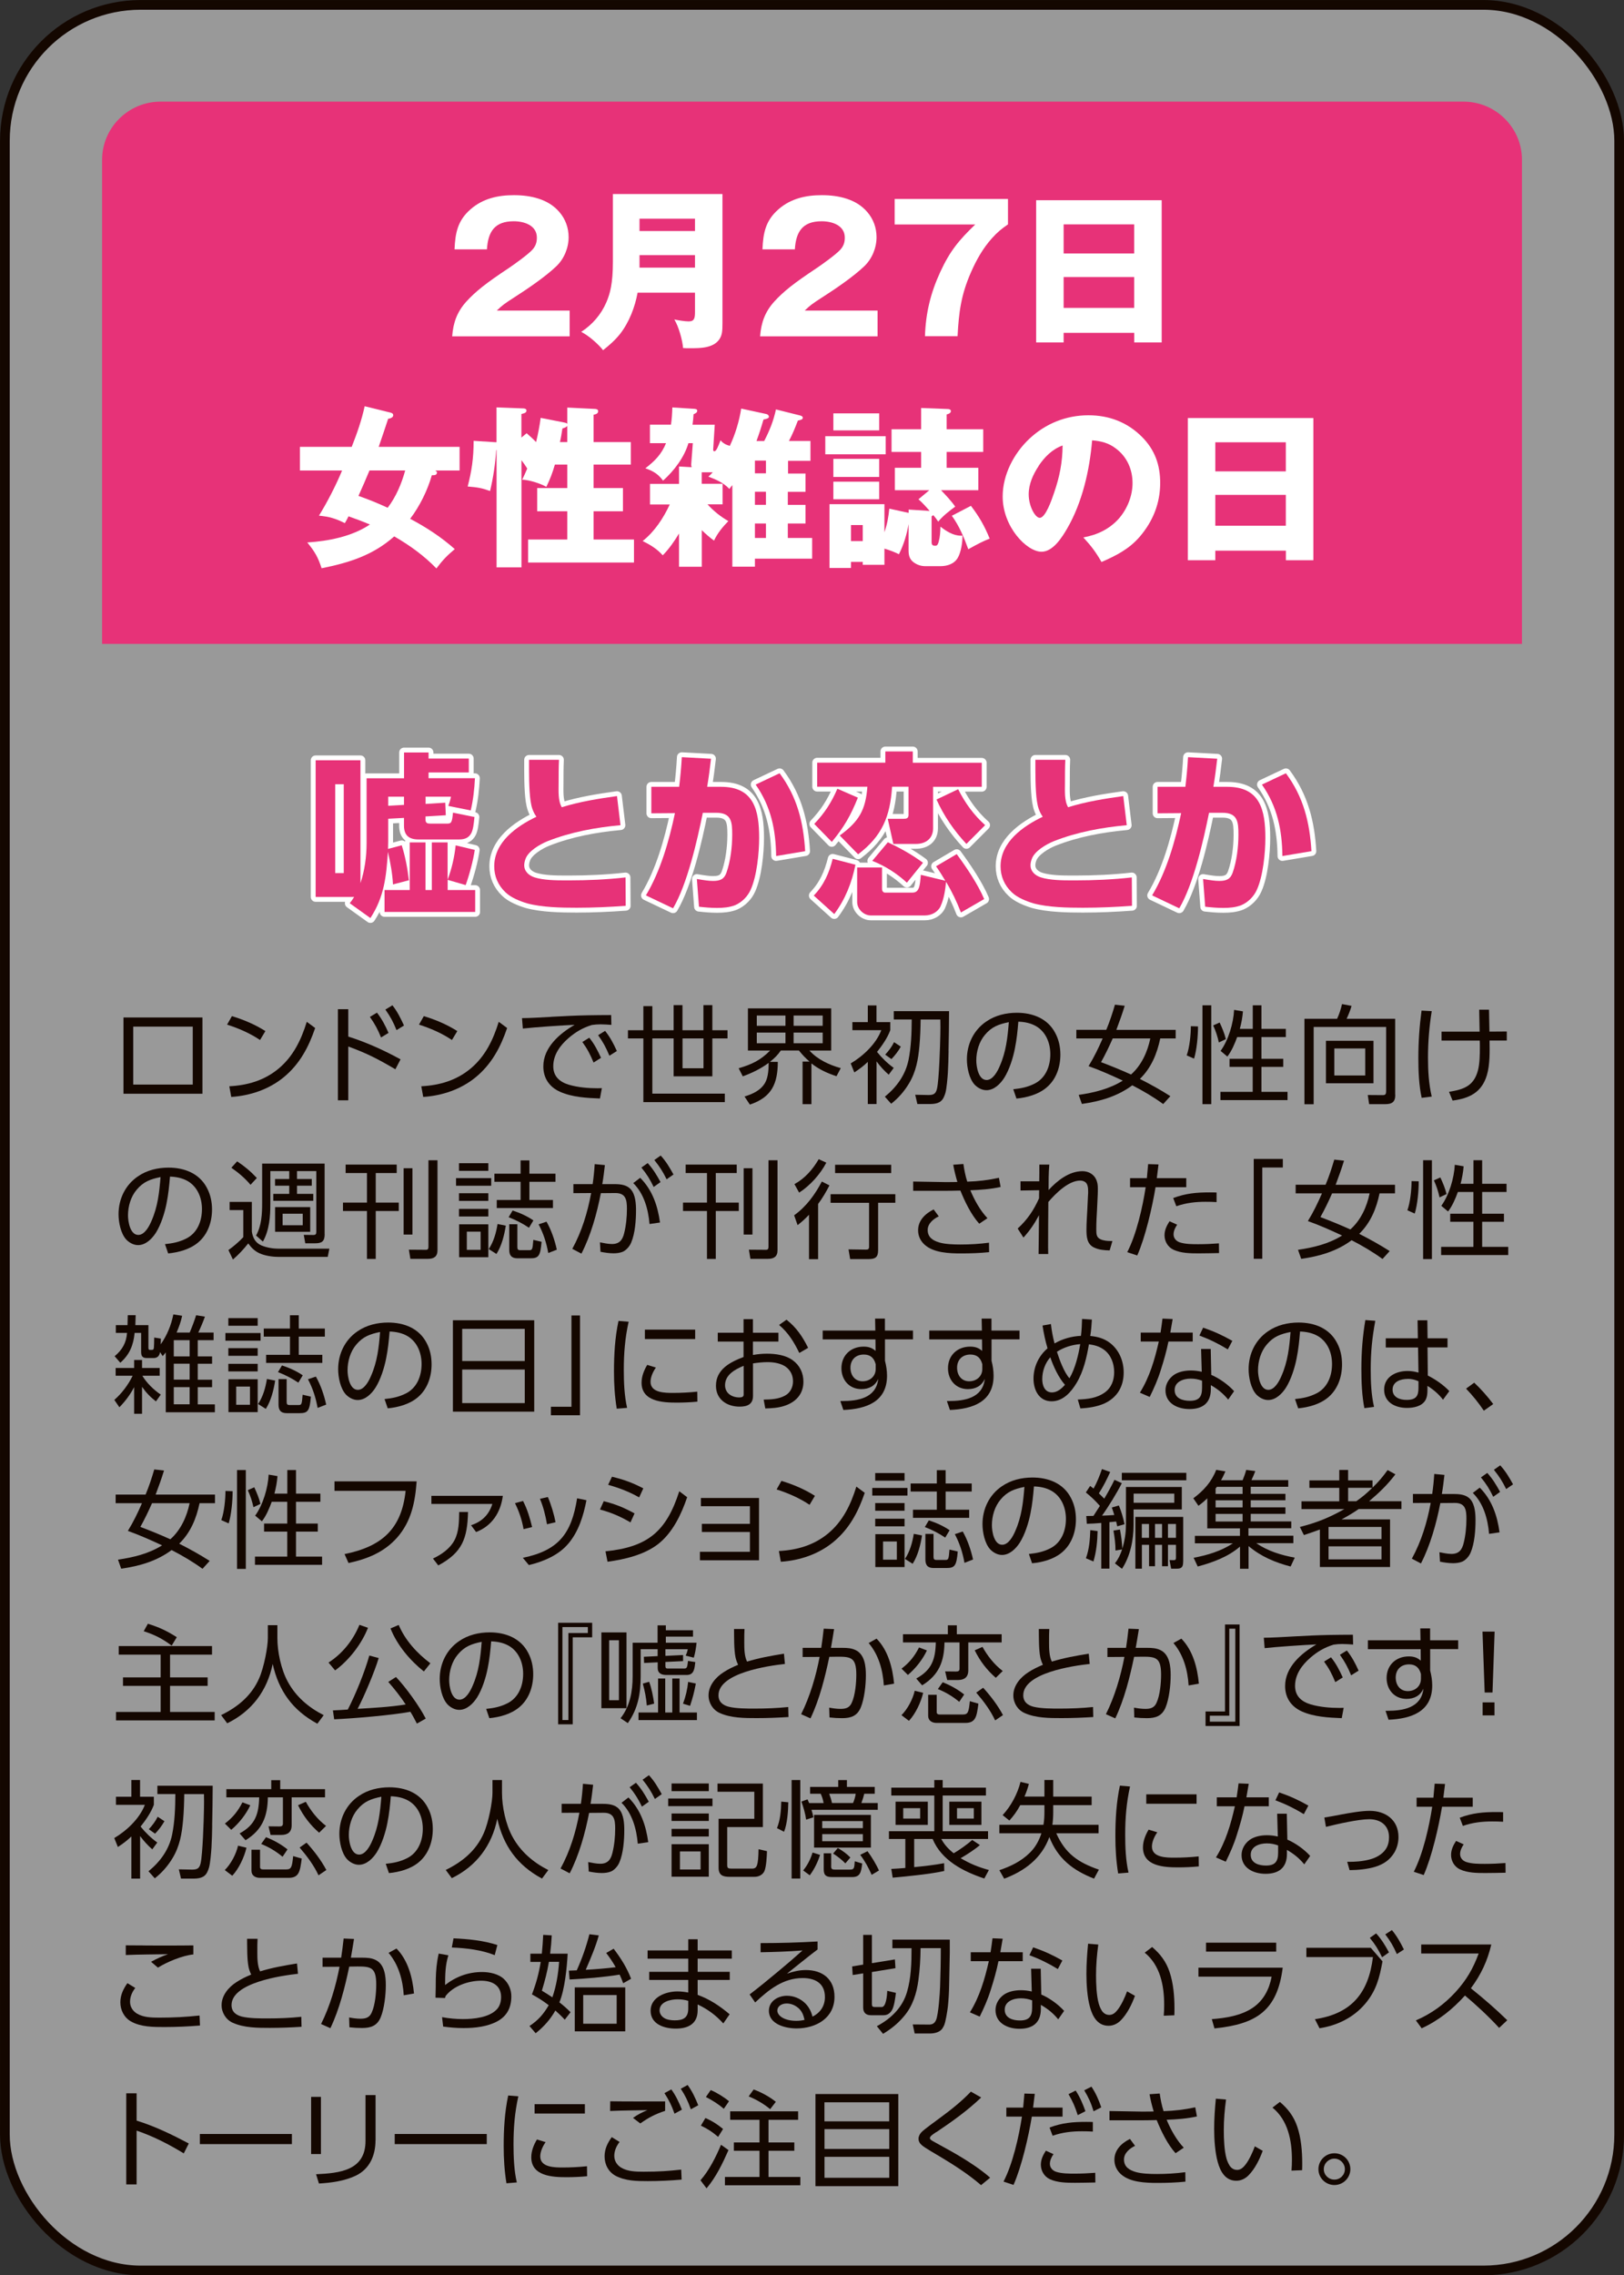
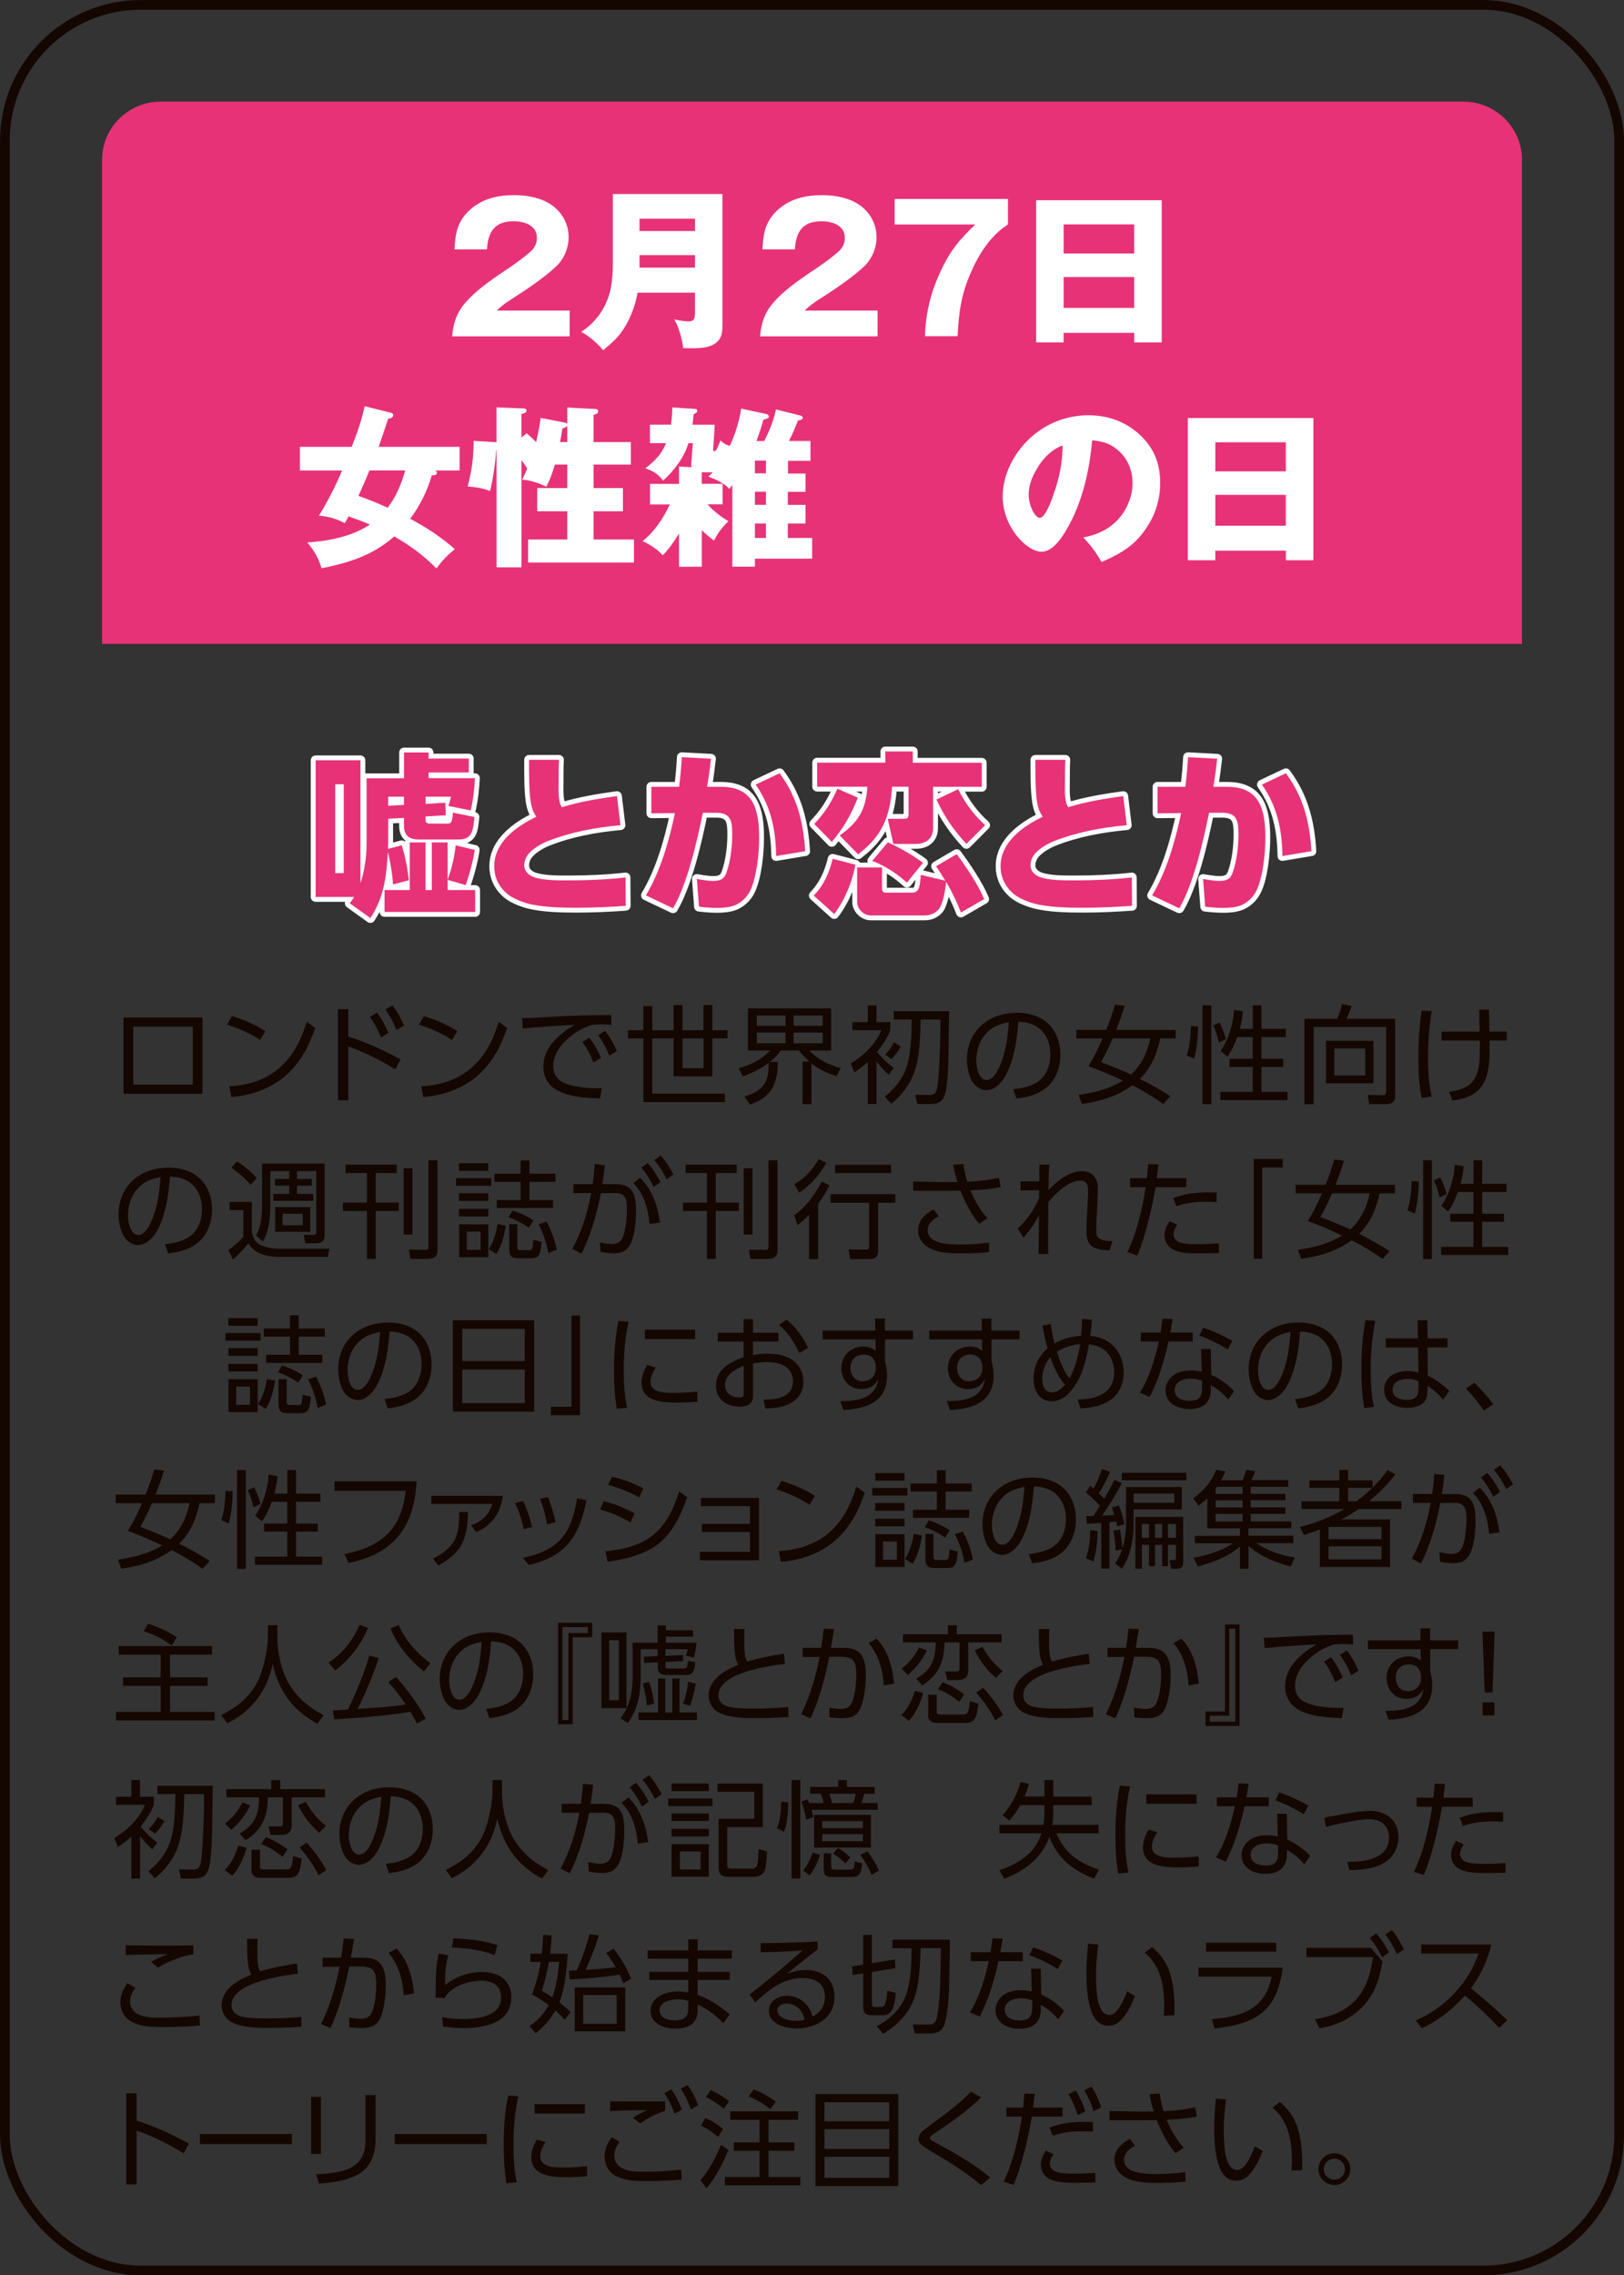
<svg xmlns="http://www.w3.org/2000/svg" id="_レイヤー_2" data-name="レイヤー 2" viewBox="0 0 269.61 377.61">
  <rect x="0" y="0" width="269.61" height="377.61" fill="#333333" stroke="none" />
  <defs>
    <style>
      .cls-1 {
        opacity: .5;
      }

      .cls-1, .cls-2 {
        fill: #fff;
      }

      .cls-3 {
        fill: #e73278;
      }

      .cls-4 {
        stroke: #fff;
        stroke-linecap: round;
        stroke-linejoin: round;
      }

      .cls-4, .cls-5 {
        fill: none;
        stroke-width: 1.61px;
      }

      .cls-5 {
        stroke: #140700;
        stroke-miterlimit: 10;
      }

      .cls-6 {
        fill: #140700;
      }
    </style>
  </defs>
  <g id="button">
    <g>
      <g>
-         <rect class="cls-1" x=".81" y=".81" width="268" height="376" rx="22.55" ry="22.55" />
        <rect class="cls-5" x=".81" y=".81" width="268" height="376" rx="22.55" ry="22.55" />
      </g>
      <path class="cls-3" d="M252.66,106.86H16.95V26.51c0-5.3,4.36-9.64,9.69-9.64h216.34c5.33,0,9.69,4.34,9.69,9.64v80.34Z" />
      <g>
        <path class="cls-2" d="M75.07,55.81c.17-2.26.81-4.05,2.35-5.76,1.54-1.68,3.2-3.01,7.03-5.55.96-.64,3.2-2.26,3.92-3.04.55-.61.76-1.21.76-2.02,0-2.05-2.12-2.72-3.84-2.72-3.17,0-4.27,1.73-4.45,4.66h-5.38c.12-2.75.52-4.8,2.7-6.68,2.03-1.76,4.53-2.31,7.15-2.31,2.76,0,5.75.64,7.58,2.83.99,1.16,1.51,2.6,1.51,4.14,0,1.76-.73,3.56-2.01,4.8-1.77,1.71-4.82,3.79-6.95,5.15-1.71,1.1-2.06,1.36-2.96,2.23h12.09v4.28h-19.53Z" />
        <path class="cls-2" d="M105.85,48.58c-.44,2.4-1.4,4.92-2.94,6.88-.81,1.01-1.77,1.85-2.79,2.66-.81-1.04-2.44-2.46-3.63-3.04,1.86-1.21,3.31-2.89,4.18-4.92.61-1.42,1.08-3.1,1.08-6.71v-11.25h18.19v21.43c0,1.36-.06,2-.52,2.69-1.02,1.47-3.2,1.47-4.8,1.47-.7,0-.81,0-1.22-.03-.09-1.3-.76-3.64-1.45-4.74.55.12,1.74.32,2.38.32.99,0,1.05-.61,1.05-1.65v-3.12h-9.53ZM115.38,36.29h-9.21v2.05h9.21v-2.05ZM115.38,44.42v-2.08h-9.21v2.08h9.21Z" />
        <path class="cls-2" d="M126.19,55.81c.17-2.26.81-4.05,2.35-5.76,1.54-1.68,3.2-3.01,7.03-5.55.96-.64,3.2-2.26,3.92-3.04.55-.61.76-1.21.76-2.02,0-2.05-2.12-2.72-3.84-2.72-3.17,0-4.27,1.73-4.45,4.66h-5.38c.12-2.75.52-4.8,2.7-6.68,2.03-1.76,4.53-2.31,7.15-2.31,2.76,0,5.75.64,7.58,2.83.99,1.16,1.51,2.6,1.51,4.14,0,1.76-.73,3.56-2.01,4.8-1.77,1.71-4.82,3.79-6.95,5.15-1.71,1.1-2.06,1.36-2.96,2.23h12.09v4.28h-19.53Z" />
        <path class="cls-2" d="M148.54,33.02h18.8v4.22c-1.05.72-1.77,1.3-2.67,2.31-1.48,1.65-2.56,3.56-3.46,5.61-1.66,3.76-2.03,6.65-2.24,10.64h-5.41c.12-3.82.93-7.17,2.53-10.64,1.63-3.53,3.08-5.26,5.81-7.9h-13.37v-4.25Z" />
        <path class="cls-2" d="M176.58,55.24v1.59h-4.56v-23.6h20.84v23.6h-4.56v-1.59h-11.71ZM188.29,37.24h-11.71v4.83h11.71v-4.83ZM188.29,45.98h-11.71v5.12h11.71v-5.12Z" />
        <path class="cls-2" d="M72.53,78.46c0,.41-.44.41-.84.41-.7,2.49-2.03,5.18-3.6,7.23,2.64,1.39,5.17,3.04,7.41,5.03-1.28,1.07-2.06,1.88-3.05,3.21-2.03-2.11-4.45-3.85-7-5.32-3.55,3.15-7.5,4.37-12.06,5.29-.58-1.82-1.16-2.81-2.38-4.28,3.52-.23,7.41-.98,10.4-2.98-1.16-.49-2.32-.93-3.55-1.36-.2.41-.41.81-.61,1.13-1.57-.78-2.56-1.07-4.3-1.24,1.37-2.2,2.85-5.09,3.84-7.49h-7v-3.93h8.6c.87-2.2,1.66-4.45,2.15-6.74l4.33,1.07c.23.06.41.17.41.43,0,.38-.52.55-.84.58-.49,1.5-1.05,3.15-1.57,4.66h13.43v3.93h-4.04c.15.09.29.17.29.38ZM61.34,78.08c-.58,1.42-1.22,2.86-1.83,4.22,1.66.58,3.28,1.24,4.85,1.97,1.39-1.82,2.3-3.99,2.91-6.19h-5.93Z" />
        <path class="cls-2" d="M89.76,69.35l3.95.78c.29.06.41.12.47.23v-2.72l4.65.23c.29.03.47.12.47.38,0,.41-.44.52-.76.58v4.54h6.19v3.73h-6.19v3.9h4.88v3.85h-4.88v4.69h6.71v3.82h-17.58v-3.82h6.51v-4.69h-5v-3.85h5v-3.9h-2.06c-.38,1.33-.81,2.46-1.42,3.7-1.02-.58-2.85-1.16-4.01-1.19.29-.58.61-1.3.84-1.85-.17-.29-.61-.93-.96-1.39v17.79h-4.13v-19.47h-.06c-.15,2.29-.49,4.57-1.02,6.8-1.34-.49-2.03-.61-3.72-.75.67-2.57.99-4.71.99-7.58l3.6.23h.2v-5.78l4.42.17c.23,0,.55.06.55.35s-.17.43-.84.58v3.91l.87-.72c.52.46,1.08.95,1.57,1.47.32-1.33.58-2.66.76-4.02ZM94.18,73.37v-2.69c-.15.2-.41.32-.81.43-.12.78-.23,1.5-.41,2.26h1.22Z" />
        <path class="cls-2" d="M133.73,78.55v3.07h-2.94v2.17h2.94v3.09h-2.94v2.4h4.04v3.44h-9.5v1.33h-3.75v-13.54c-.17.2-.38.46-.49.64-.96-1.04-2.21-1.56-3.49-2.05.29-.26.47-.43.73-.72h-1.83v1.91h3.46v3.41h-2.5c.99,1.1,2.18,2.05,3.46,2.78-.96.98-1.8,2-2.38,3.24-.76-.55-1.37-1.1-2.03-1.73v6.07h-3.78v-5.52c-.78,1.3-1.63,2.52-2.7,3.62-.96-1.07-2.06-1.74-3.34-2.37,1.98-1.56,3.46-3.82,4.5-6.07h-3.28v-3.41h4.82v-2.89l2.09.12c-.06-.2-.09-.4-.06-.61l.26-3.38h-.73c-.7,2.37-2.38,4.57-4.21,6.22-.84-1.13-1.63-1.59-2.94-2.05,1.57-1.21,2.67-2.31,3.43-4.17h-2.67v-3.07h3.49c.15-.98.2-1.88.23-2.86l3.66.23c.23.03.47.06.47.32,0,.32-.35.46-.61.58-.03.58-.09,1.16-.17,1.74h3.69l-.26,4.11c0,.14,0,.29.2.29.32,0,.61-.75,1.02-1.82.44.52.9.75,1.54.93.9-1.91,1.57-4.11,1.89-6.19l4.16.9c.26.06.44.23.44.46,0,.2-.2.32-.9.46-.35,1.22-.73,2.4-1.16,3.56h1.28c.9-1.74,1.54-3.33,1.95-5.24l4.04,1.01c.2.06.41.14.41.38s-.23.35-.81.46c-.44,1.16-.9,2.29-1.48,3.38h3.57v3.3h-3.72v2.11h2.94ZM127.16,78.55v-2.11h-1.83v2.11h1.83ZM125.33,83.78h1.83v-2.17h-1.83v2.17ZM127.16,89.28v-2.4h-1.83v2.4h1.83Z" />
-         <path class="cls-2" d="M147.04,72.39v3.01h-10.03v-3.01h10.03ZM147.65,84.42l3.2.7v-.55l3.49.23c-.55-.64-1.22-1.39-1.86-1.94l1.8-1.5h-5.72v-3.73h4.36v-2.63h-4.91v-3.76h4.91v-3.53l4.39.17c.23,0,.55.06.55.35,0,.35-.44.49-.7.55v2.46h6.07v3.76h-6.07v2.63h5.26v3.73h-6.19c.78.81,1.71,1.79,2.35,2.72-.99.72-2.03,1.53-2.82,2.49-.29-.43-.49-.7-.81-1.07-.12.06-.2.12-.29.2v4.31c0,.29.12.55.46.55h.26c.23,0,.38-.35.46-.67.23-.84.26-1.59.29-2.49.96.75,2.12,1.5,3.37,1.5h.29c0,1.1-.23,2.72-.78,3.67-.58,1.01-1.74,1.39-2.88,1.39h-2.5c-.76,0-1.42-.23-2.03-.7-.61-.49-.76-1.13-.76-1.91v-4.37c-.32,1.79-.78,3.35-1.6,5-.81-.4-1.54-.67-2.41-.93v2.69h-3.6v-.49h-1.95v1.01h-3.57v-10.59h9.12v4.66c.46-1.36.67-2.49.81-3.93ZM145.96,68.6v2.83h-7.61v-2.83h7.61ZM145.96,76.15v3.01h-7.61v-3.01h7.61ZM145.96,79.94v2.92h-7.61v-2.92h7.61ZM143.23,87.14h-1.95v2.66h1.95v-2.66ZM164.3,89.39c-.99.38-2.01.9-3.55,1.76-.7-1.94-1.51-3.88-2.73-5.55l3.17-1.65c1.37,1.79,2.27,3.36,3.11,5.44Z" />
        <path class="cls-2" d="M179.85,89.19c2.3-.41,4.3-1.36,5.87-3.09,1.42-1.62,2.3-3.79,2.3-5.93,0-2.26-.93-4.37-2.76-5.73-1.19-.93-2.47-1.24-3.95-1.36-.41,4.92-1.63,10.3-4.13,14.61-.84,1.45-2.35,3.88-4.27,3.88-2.44,0-6.45-4.11-6.45-9.17,0-3.62,1.86-7.17,4.45-9.6,2.7-2.52,6.1-3.88,9.79-3.88,3.4,0,6.42,1.13,8.86,3.56,2.18,2.17,3.05,4.71,3.05,7.66,0,3.38-1.19,6.36-3.4,8.94-1.77,2.05-3.89,3.12-6.34,4.19-.99-1.71-1.69-2.63-3.02-4.08ZM172.44,77.33c-.93,1.39-1.66,3.01-1.66,4.71,0,1.97,1.08,3.9,1.83,3.9.96,0,1.98-2.95,2.38-4.14.93-2.69,1.39-5.03,1.42-7.87-1.74.64-2.96,1.88-3.98,3.38Z" />
        <path class="cls-2" d="M201.76,91.39v1.59h-4.56v-23.6h20.84v23.6h-4.56v-1.59h-11.71ZM213.47,73.4h-11.71v4.83h11.71v-4.83ZM213.47,82.13h-11.71v5.12h11.71v-5.12Z" />
      </g>
      <g>
        <g>
          <path class="cls-4" d="M70.64,133.42l3.28-.2.09,2.08-3.37.2v.49c0,.64.32.7.87.7h2.67c.73,0,.87-.12,1.02-1.82l3.57.72c-.12,1.24-.23,2.08-.52,2.66-.35.67-.93,1.07-2.03,1.07h-6.71c-1.6,0-2.44-.67-2.44-2.31v-1.27l-2.62.14v3.82c0,.41-.03.78-.03,1.19l2.27-.61c.61,1.91.96,3.85,1.19,5.81l-2.64.69c-.09-1.82-.44-3.64-.84-5.41-.26,4.05-.61,7.49-2.91,10.99l-3.43-2.46c.32-.4.47-.61.73-1.04h-6.39v-22.68h7.44v20.39c.7-2.08,1.02-4.43,1.02-6.62v-10.79h6.22v-4.28h4.07v1.01h6.68v2.31h-6.68v.95h7.7c-.09,1.82-.29,3.59-.7,5.35l-3.72-.75c.2-.58.32-.9.44-1.53h-4.21v1.19ZM55.65,130.15v14.75h1.42v-14.75h-1.42ZM74.3,147.71h4.59v3.64h-15.05v-3.64h4.18v-7.9h2.62v7.9h1.05v-7.9h2.62v6.19c.7-1.85,1.13-3.76,1.34-5.7l3.17.75c-.26,1.79-.9,4.14-1.51,5.84l-2.99-.87v1.68ZM64.45,132.23v1.5l2.62-.15v-1.36h-2.62Z" />
          <path class="cls-4" d="M102.43,132.12l.58,4.83c-4.13.38-8.25,1.13-12.12,2.66-1.22.49-3.23,1.65-3.66,2.98-.12.32-.2.67-.2,1.01,0,1.04.81,1.73,1.74,2.02,1.48.46,3.46.49,5.11.49h.58c3.14,0,6.28-.14,9.39-.49l.03,4.71c-2.73.2-5.43.32-8.14.32-2.56,0-5.75-.06-8.2-.72-1.19-.35-2.73-.96-3.63-1.85-1.22-1.16-1.86-2.63-1.86-4.31,0-4.02,3.72-6.65,7-8.22-.58-.84-.81-1.59-.96-2.57-.29-1.94-.26-4.86-.26-6.88h4.97c-.06,1.3-.06,2.57-.06,3.85s-.12,2.92.52,4.02c2.99-.93,6.07-1.42,9.15-1.85Z" />
          <path class="cls-4" d="M111.73,150.74l-4.5-2.14c2.41-3.99,3.87-9.11,4.82-13.65l-3.92.03v-4.4h4.62c.2-1.65.35-3.27.44-4.92l4.85.26c-.17,1.53-.38,3.09-.64,4.66h2.32c5.46,0,6.31,3.9,6.31,8.48,0,2.49-.38,6.31-1.39,8.56-.49,1.13-1.45,2.11-2.59,2.6-.96.38-2.01.46-3.02.46s-2.01-.09-2.99-.2l-.35-4.6c1.37.23,2.03.32,2.7.32,1.16,0,1.83-.29,2.21-1.36.67-1.91.96-4.28.96-6.31,0-2.14-.12-3.67-2.73-3.64h-2.15c-.93,4.63-2.59,11.86-4.94,15.85ZM133.67,141.26l-4.82.81c-.06-4.34-.84-8.21-3.4-11.86l3.98-1.88c2.91,3.93,3.95,8.1,4.24,12.93Z" />
          <path class="cls-4" d="M138.5,151.7l-3.4-3.07c1.69-1.76,2.56-3.76,3.14-6.1l3.78.98c-.61,3.01-1.69,5.73-3.52,8.19ZM138.09,139.72l-2.91-2.98c1.74-1.82,2.85-3.56,3.84-5.84l3.4,1.48c-1.19,2.98-2.3,4.89-4.33,7.35ZM146.98,126.59v-1.88h4.56v1.88h11.45v3.99h-8.08v6.88c0,1.71-1.22,2.6-2.85,2.6h-3.75l-.93-4.17h2.64c.47,0,.81-.09.81-.64v-4.69h-2.73c-.32,4.92-1.63,8.19-5.64,11.22l-3.05-3.12c3.17-2.31,4.3-4.19,4.59-8.1h-8.34v-3.99h11.3ZM156.17,150.37c-.47,1.01-1.54,1.56-2.62,1.56h-8.98c-1.16,0-2.27-1.04-2.27-2.23v-5.73h4.13v3.53c0,.46.26.64.49.64h4.56c1.1,0,1.25-1.04,1.39-2.95l4.07.98c-.49-.81-.99-1.62-1.54-2.4l3.43-2.02c1.6,2.17,3.52,5,4.56,7.46l-3.86,2.23c-.67-1.76-1.51-3.5-2.47-5.09-.12,1.3-.35,2.84-.9,4.02ZM153.23,143.19l-2.67,3.3c-1.66-1.53-3.6-2.78-5.75-3.62l2.59-3.09c2.21,1.07,3.87,1.97,5.84,3.41ZM155.47,132.69l3.6-1.71c1.13,2.26,2.59,4.28,4.48,5.96l-3.11,3.12c-2.01-2.14-3.75-4.66-4.97-7.38Z" />
          <path class="cls-4" d="M186.48,132.12l.58,4.83c-4.13.38-8.25,1.13-12.12,2.66-1.22.49-3.23,1.65-3.66,2.98-.12.32-.2.67-.2,1.01,0,1.04.81,1.73,1.74,2.02,1.48.46,3.46.49,5.11.49h.58c3.14,0,6.28-.14,9.39-.49l.03,4.71c-2.73.2-5.43.32-8.14.32-2.56,0-5.75-.06-8.19-.72-1.19-.35-2.73-.96-3.63-1.85-1.22-1.16-1.86-2.63-1.86-4.31,0-4.02,3.72-6.65,7-8.22-.58-.84-.81-1.59-.96-2.57-.29-1.94-.26-4.86-.26-6.88h4.97c-.06,1.3-.06,2.57-.06,3.85s-.12,2.92.52,4.02c2.99-.93,6.07-1.42,9.15-1.85Z" />
          <path class="cls-4" d="M195.77,150.74l-4.5-2.14c2.41-3.99,3.86-9.11,4.82-13.65l-3.92.03v-4.4h4.62c.2-1.65.35-3.27.44-4.92l4.85.26c-.17,1.53-.38,3.09-.64,4.66h2.32c5.46,0,6.31,3.9,6.31,8.48,0,2.49-.38,6.31-1.39,8.56-.49,1.13-1.45,2.11-2.59,2.6-.96.38-2.01.46-3.02.46s-2-.09-2.99-.2l-.35-4.6c1.37.23,2.03.32,2.7.32,1.16,0,1.83-.29,2.21-1.36.67-1.91.96-4.28.96-6.31,0-2.14-.12-3.67-2.73-3.64h-2.15c-.93,4.63-2.59,11.86-4.94,15.85ZM217.72,141.26l-4.82.81c-.06-4.34-.84-8.21-3.4-11.86l3.98-1.88c2.91,3.93,3.95,8.1,4.24,12.93Z" />
        </g>
        <g>
          <path class="cls-3" d="M70.64,133.42l3.28-.2.09,2.08-3.37.2v.49c0,.64.32.7.87.7h2.67c.73,0,.87-.12,1.02-1.82l3.57.72c-.12,1.24-.23,2.08-.52,2.66-.35.67-.93,1.07-2.03,1.07h-6.71c-1.6,0-2.44-.67-2.44-2.31v-1.27l-2.62.14v3.82c0,.41-.03.78-.03,1.19l2.27-.61c.61,1.91.96,3.85,1.19,5.81l-2.64.69c-.09-1.82-.44-3.64-.84-5.41-.26,4.05-.61,7.49-2.91,10.99l-3.43-2.46c.32-.4.47-.61.73-1.04h-6.39v-22.68h7.44v20.39c.7-2.08,1.02-4.43,1.02-6.62v-10.79h6.22v-4.28h4.07v1.01h6.68v2.31h-6.68v.95h7.7c-.09,1.82-.29,3.59-.7,5.35l-3.72-.75c.2-.58.32-.9.44-1.53h-4.21v1.19ZM55.65,130.15v14.75h1.42v-14.75h-1.42ZM74.3,147.71h4.59v3.64h-15.05v-3.64h4.18v-7.9h2.62v7.9h1.05v-7.9h2.62v6.19c.7-1.85,1.13-3.76,1.34-5.7l3.17.75c-.26,1.79-.9,4.14-1.51,5.84l-2.99-.87v1.68ZM64.45,132.23v1.5l2.62-.15v-1.36h-2.62Z" />
          <path class="cls-3" d="M102.43,132.12l.58,4.83c-4.13.38-8.25,1.13-12.12,2.66-1.22.49-3.23,1.65-3.66,2.98-.12.32-.2.67-.2,1.01,0,1.04.81,1.73,1.74,2.02,1.48.46,3.46.49,5.11.49h.58c3.14,0,6.28-.14,9.39-.49l.03,4.71c-2.73.2-5.43.32-8.14.32-2.56,0-5.75-.06-8.2-.72-1.19-.35-2.73-.96-3.63-1.85-1.22-1.16-1.86-2.63-1.86-4.31,0-4.02,3.72-6.65,7-8.22-.58-.84-.81-1.59-.96-2.57-.29-1.94-.26-4.86-.26-6.88h4.97c-.06,1.3-.06,2.57-.06,3.85s-.12,2.92.52,4.02c2.99-.93,6.07-1.42,9.15-1.85Z" />
          <path class="cls-3" d="M111.73,150.74l-4.5-2.14c2.41-3.99,3.87-9.11,4.82-13.65l-3.92.03v-4.4h4.62c.2-1.65.35-3.27.44-4.92l4.85.26c-.17,1.53-.38,3.09-.64,4.66h2.32c5.46,0,6.31,3.9,6.31,8.48,0,2.49-.38,6.31-1.39,8.56-.49,1.13-1.45,2.11-2.59,2.6-.96.38-2.01.46-3.02.46s-2.01-.09-2.99-.2l-.35-4.6c1.37.23,2.03.32,2.7.32,1.16,0,1.83-.29,2.21-1.36.67-1.91.96-4.28.96-6.31,0-2.14-.12-3.67-2.73-3.64h-2.15c-.93,4.63-2.59,11.86-4.94,15.85ZM133.67,141.26l-4.82.81c-.06-4.34-.84-8.21-3.4-11.86l3.98-1.88c2.91,3.93,3.95,8.1,4.24,12.93Z" />
          <path class="cls-3" d="M138.5,151.7l-3.4-3.07c1.69-1.76,2.56-3.76,3.14-6.1l3.78.98c-.61,3.01-1.69,5.73-3.52,8.19ZM138.09,139.72l-2.91-2.98c1.74-1.82,2.85-3.56,3.84-5.84l3.4,1.48c-1.19,2.98-2.3,4.89-4.33,7.35ZM146.98,126.59v-1.88h4.56v1.88h11.45v3.99h-8.08v6.88c0,1.71-1.22,2.6-2.85,2.6h-3.75l-.93-4.17h2.64c.47,0,.81-.09.81-.64v-4.69h-2.73c-.32,4.92-1.63,8.19-5.64,11.22l-3.05-3.12c3.17-2.31,4.3-4.19,4.59-8.1h-8.34v-3.99h11.3ZM156.17,150.37c-.47,1.01-1.54,1.56-2.62,1.56h-8.98c-1.16,0-2.27-1.04-2.27-2.23v-5.73h4.13v3.53c0,.46.26.64.49.64h4.56c1.1,0,1.25-1.04,1.39-2.95l4.07.98c-.49-.81-.99-1.62-1.54-2.4l3.43-2.02c1.6,2.17,3.52,5,4.56,7.46l-3.86,2.23c-.67-1.76-1.51-3.5-2.47-5.09-.12,1.3-.35,2.84-.9,4.02ZM153.23,143.19l-2.67,3.3c-1.66-1.53-3.6-2.78-5.75-3.62l2.59-3.09c2.21,1.07,3.87,1.97,5.84,3.41ZM155.47,132.69l3.6-1.71c1.13,2.26,2.59,4.28,4.48,5.96l-3.11,3.12c-2.01-2.14-3.75-4.66-4.97-7.38Z" />
          <path class="cls-3" d="M186.48,132.12l.58,4.83c-4.13.38-8.25,1.13-12.12,2.66-1.22.49-3.23,1.65-3.66,2.98-.12.32-.2.67-.2,1.01,0,1.04.81,1.73,1.74,2.02,1.48.46,3.46.49,5.11.49h.58c3.14,0,6.28-.14,9.39-.49l.03,4.71c-2.73.2-5.43.32-8.14.32-2.56,0-5.75-.06-8.19-.72-1.19-.35-2.73-.96-3.63-1.85-1.22-1.16-1.86-2.63-1.86-4.31,0-4.02,3.72-6.65,7-8.22-.58-.84-.81-1.59-.96-2.57-.29-1.94-.26-4.86-.26-6.88h4.97c-.06,1.3-.06,2.57-.06,3.85s-.12,2.92.52,4.02c2.99-.93,6.07-1.42,9.15-1.85Z" />
          <path class="cls-3" d="M195.77,150.74l-4.5-2.14c2.41-3.99,3.86-9.11,4.82-13.65l-3.92.03v-4.4h4.62c.2-1.65.35-3.27.44-4.92l4.85.26c-.17,1.53-.38,3.09-.64,4.66h2.32c5.46,0,6.31,3.9,6.31,8.48,0,2.49-.38,6.31-1.39,8.56-.49,1.13-1.45,2.11-2.59,2.6-.96.38-2.01.46-3.02.46s-2-.09-2.99-.2l-.35-4.6c1.37.23,2.03.32,2.7.32,1.16,0,1.83-.29,2.21-1.36.67-1.91.96-4.28.96-6.31,0-2.14-.12-3.67-2.73-3.64h-2.15c-.93,4.63-2.59,11.86-4.94,15.85ZM217.72,141.26l-4.82.81c-.06-4.34-.84-8.21-3.4-11.86l3.98-1.88c2.91,3.93,3.95,8.1,4.24,12.93Z" />
        </g>
      </g>
      <g>
        <path class="cls-6" d="M33.61,168.86v12.66h-13.11v-12.66h13.11ZM22.12,170.38v9.62h9.88v-9.62h-9.88Z" />
        <path class="cls-6" d="M44.06,171.12l-.89,1.48c-1.63-1.1-3.59-1.96-5.47-2.55l.8-1.41c1.94.58,3.86,1.4,5.56,2.48ZM38.07,180.28c3.04-.16,5.83-.97,8.19-2.94,2.45-2.05,3.75-4.79,4.67-7.76l1.39,1.03c-1.08,3.18-2.58,6.01-5.24,8.19-2.45,2-5.54,3.04-8.69,3.25l-.32-1.77Z" />
        <path class="cls-6" d="M66.49,175.82l-.85,1.64c-2.86-1.68-4.67-2.63-7.82-3.78v8.93h-1.72v-15.12h1.72v4.54c3,.95,5.9,2.26,8.67,3.78ZM62.58,168.06c.82,1.04,1.39,2.16,1.92,3.36l-1.24.76c-.55-1.36-1.01-2.21-1.85-3.41l1.17-.71ZM65.15,166.84c.82,1.04,1.37,2.16,1.92,3.36l-1.24.76c-.57-1.4-.98-2.17-1.85-3.41l1.17-.71Z" />
        <path class="cls-6" d="M75.92,171.12l-.89,1.48c-1.63-1.1-3.59-1.96-5.47-2.55l.8-1.41c1.94.58,3.86,1.4,5.56,2.48ZM69.94,180.28c3.04-.16,5.83-.97,8.19-2.94,2.45-2.05,3.75-4.79,4.67-7.76l1.39,1.03c-1.08,3.18-2.58,6.01-5.24,8.19-2.45,2-5.54,3.04-8.69,3.25l-.32-1.77Z" />
        <path class="cls-6" d="M91.52,168.75c2.01-.11,4.01-.21,6-.25,1.31-.02,2.63-.04,3.94-.04l.04,1.63c-.6-.04-1.21-.09-1.81-.09-.53,0-.91.04-1.44.11-1.49.46-2.68,1.15-3.86,2.17-1.39,1.2-2.54,2.76-2.54,4.67,0,1.7,1.07,2.62,2.61,3.08,1.53.44,3.2.58,4.78.58.23,0,.44-.02.68-.02l-.32,1.72c-2.19-.09-4.58-.21-6.61-1.11-1.78-.79-2.79-2.26-2.79-4.22,0-3.15,2.7-5.45,5.2-6.9-1.88.07-6.79.41-8.6.62l-.14-1.73c1.23,0,3.23-.12,4.85-.21ZM97.83,172.22c.85,1.06,1.39,2.12,1.95,3.34l-1.24.78c-.55-1.34-1.01-2.23-1.86-3.41l1.15-.71ZM100.46,171.09c.87,1.11,1.37,2.07,1.95,3.34l-1.24.78c-.57-1.38-1.01-2.19-1.87-3.41l1.15-.71Z" />
        <path class="cls-6" d="M118.26,166.81v4.17h2.52v1.36h-2.52v6.29h-6.43v-6.29h-3.53v9.16h12.03v1.41h-13.52v-10.57h-2.56v-1.36h2.56v-4h1.49v4h3.53v-4.17h1.47v4.17h3.48v-4.17h1.47ZM113.31,177.29h3.48v-4.95h-3.48v4.95Z" />
        <path class="cls-6" d="M134.75,183.25h-1.51v-7.07h1.15c-.69-.6-1.19-1.13-1.76-1.84h-3c-.53.78-1.07,1.29-1.81,1.89h1.31c-.02,3.62-1,5.87-4.64,7.09l-.89-1.34c1.37-.41,2.81-1.08,3.48-2.4.46-.88.53-2.19.53-3.18-1.31.97-2.77,1.68-4.3,2.23l-.68-1.34c2.17-.64,3.61-1.31,5.22-2.94h-3.68v-7h13.82v7h-3.61c1.33,1.49,3.3,2.39,5.2,2.92l-.71,1.34c-1.51-.49-2.9-1.13-4.16-2.12v6.77ZM125.64,168.54v1.7h4.76v-1.7h-4.76ZM125.64,171.37v1.77h4.76v-1.77h-4.76ZM131.75,168.54v1.7h4.83v-1.7h-4.83ZM131.75,171.37v1.77h4.83v-1.77h-4.83Z" />
        <path class="cls-6" d="M145.51,183.23h-1.44v-7c-.71.69-1.4,1.2-2.24,1.75l-.6-1.49c2.08-1.24,4.21-3.23,5.08-5.52h-4.8v-1.34h2.56v-2.77h1.44v2.77h2.29v1.34c-.46,1.27-1.35,2.55-2.2,3.61.8.99,1.72,1.89,2.77,2.65l-.83,1.13c-.76-.67-1.44-1.41-2.02-2.21v7.07ZM157.48,174.41c-.02,1.22-.05,2.42-.12,3.64-.05.79-.2,2.63-.41,3.34-.07.25-.16.48-.27.71-.48,1.06-1.49,1.13-2.52,1.13h-1.86l-.36-1.54,2.06.04c.91.02,1.35-.12,1.56-1.06.34-1.48.52-7.2.55-8.98.02-.83.02-1.66,0-2.49h-3.27c-.02,1.47-.07,2.92-.2,4.37-.2,2.23-.55,4.26-1.72,6.22-.78,1.31-1.78,2.46-2.97,3.39l-1.05-1.17c1.97-1.61,3.41-3.59,3.93-6.1.44-2.21.52-4.47.53-6.72h-2.98v-1.38h9.18c0,2.21-.05,4.4-.09,6.59ZM147.99,175.77l-1.03-.74c.6-.67,1.07-1.26,1.47-2.07l1.12.74c-.41.73-.98,1.48-1.56,2.07Z" />
        <path class="cls-6" d="M168.23,180.77c1.31-.14,2.36-.34,3.55-.94,1.85-.94,2.59-2.92,2.59-4.88,0-1.82-.71-3.66-2.34-4.63-.92-.53-1.92-.73-2.97-.76-.12,1.49-.27,2.97-.57,4.44-.3,1.56-.92,3.52-1.76,4.86-.64,1.01-1.69,2.07-2.97,2.07-.73,0-1.44-.39-1.94-.9-.94-1.01-1.3-2.9-1.3-4.22,0-2.51,1.12-4.86,3.22-6.28,1.49-1.03,3.29-1.45,5.08-1.45,2.63,0,5.13.96,6.38,3.38.59,1.1.84,2.33.84,3.57,0,2.07-.71,4.16-2.35,5.5-1.33,1.11-3.23,1.63-4.94,1.79l-.53-1.54ZM163.52,171.74c-.98,1.15-1.44,2.76-1.44,4.26,0,1.01.35,3.24,1.71,3.24,1.07,0,1.83-1.47,2.18-2.3,1.05-2.37,1.31-4.76,1.51-7.3-1.67.34-2.84.76-3.96,2.1Z" />
        <path class="cls-6" d="M195.18,170.91v1.43h-2.56c-.53,2.53-1.49,4.88-3.38,6.72,1.72.87,3.43,1.82,5.06,2.86l-1.19,1.31c-1.62-1.18-3.34-2.19-5.13-3.11-2.47,1.84-5.36,2.67-8.37,3.09l-.53-1.5c2.56-.37,5.12-.99,7.32-2.37-1.87-.87-3.75-1.72-5.68-2.4.91-1.49,1.65-3.01,2.34-4.6h-4.37v-1.43h4.97c.57-1.36,1.03-2.76,1.44-4.17l1.62.18c-.41,1.34-.89,2.67-1.39,4h9.84ZM182.8,176.28c1.69.64,3.34,1.31,4.97,2.05,1.74-1.54,2.74-3.77,3.2-5.99h-6.24c-.59,1.34-1.23,2.67-1.94,3.94Z" />
        <path class="cls-6" d="M198.24,175.7l-1.23-.55c.48-1.31.69-3.45.69-4.84l1.19.04c0,1.59-.2,3.85-.66,5.36ZM201.09,166.84v16.41h-1.46v-16.41h1.46ZM203.5,172.46l-1.15.55c-.23-1.03-.5-1.86-.94-2.83l1.07-.48c.41.88.8,1.8,1.03,2.76ZM207.98,170.75v-3.91h1.44v3.91h4.05v1.36h-4.05v3.61h3.62v1.34h-3.62v4.15h4.33v1.36h-11.14v-1.36h5.36v-4.15h-3.85v-1.34h3.85v-3.61h-2.58c-.39,1.08-.92,2.33-1.63,3.24l-1.12-.94c1.3-1.8,2.13-4.6,2.24-6.81l1.47.25c-.09,1.03-.25,1.91-.52,2.9h2.13Z" />
        <path class="cls-6" d="M231.64,181.69c0,1.2-.53,1.56-1.71,1.56h-2.63l-.23-1.52,2.45.02c.5.02.6-.19.6-.65v-10.66h-12.03v12.82h-1.53v-14.18h5.42c.39-.85.6-1.54.82-2.44l1.58.3c-.21.74-.5,1.45-.82,2.14h8.06v12.62ZM228.02,179.78h-7.89v-7.05h7.89v7.05ZM221.52,174v4.49h5.13v-4.49h-5.13Z" />
        <path class="cls-6" d="M237.69,167.81c-.41,2.55-.62,5.11-.62,7.69,0,2.17.12,4.37.62,6.49l-1.67.21c-.46-2.1-.55-4.46-.55-6.61,0-2.63.18-5.27.53-7.87l1.69.09ZM239.32,172.69v-1.48h6.32c-.02-1.22-.05-2.42-.07-3.64h1.63c.02,1.22.05,2.42.07,3.64l2.88-.02v1.5h-2.86c.03,1.79.07,4.03-.44,5.73-.85,2.86-2.88,3.87-5.7,4.23l-.59-1.45c2.42-.39,4.1-.94,4.8-3.54.3-1.15.32-2.6.32-3.84,0-.37,0-.88-.02-1.13h-6.34Z" />
        <path class="cls-6" d="M27.39,206.48c1.31-.14,2.36-.34,3.55-.94,1.85-.94,2.59-2.92,2.59-4.88,0-1.82-.71-3.66-2.34-4.63-.92-.53-1.92-.72-2.97-.76-.12,1.49-.27,2.97-.57,4.44-.3,1.56-.92,3.52-1.76,4.86-.64,1.01-1.69,2.07-2.97,2.07-.73,0-1.44-.39-1.94-.9-.94-1.01-1.3-2.9-1.3-4.23,0-2.51,1.12-4.86,3.22-6.28,1.49-1.03,3.29-1.45,5.08-1.45,2.63,0,5.13.96,6.38,3.38.59,1.1.84,2.33.84,3.57,0,2.07-.71,4.16-2.34,5.5-1.33,1.11-3.23,1.63-4.94,1.79l-.53-1.54ZM22.69,197.45c-.98,1.15-1.44,2.76-1.44,4.26,0,1.01.35,3.24,1.71,3.24,1.07,0,1.83-1.47,2.18-2.3,1.05-2.37,1.31-4.76,1.51-7.3-1.67.34-2.84.76-3.96,2.1Z" />
        <path class="cls-6" d="M43.42,206.7c.83.35,1.86.53,2.77.53h8.49l-.27,1.36h-8.26c-.96,0-2.17-.19-3.04-.58-.8-.35-1.39-.94-1.9-1.65-.76.96-1.6,1.87-2.54,2.67l-.75-1.57c.73-.49,1.87-1.48,2.47-2.14v-4.49h-2.27v-1.36h3.69v4.93c.16,1.04.59,1.86,1.6,2.3ZM42.64,195.5l-1.05,1.13c-.92-1.1-2.02-2.02-3.18-2.83l.96-1.06c1.3.87,2.2,1.63,3.27,2.76ZM53.9,204.82c0,1.18-.44,1.52-1.6,1.52h-1.62l-.25-1.4,1.58.02c.39,0,.5-.14.5-.51v-10.09h-3.2v1.31h2.45v1.11h-2.45v1.36h2.7v1.15h-6.64v-1.15h2.65v-1.36h-2.36v-1.11h2.36v-1.31h-3.14v5.41c0,2.19-.16,4.33-1.23,6.29l-1.14-1.01c.92-1.64,1.01-3.59,1.01-5.43v-6.51h10.37v11.7ZM51.5,204.43h-5.83v-4.1h5.83v4.1ZM46.92,201.43v1.91h3.34v-1.91h-3.34Z" />
        <path class="cls-6" d="M65.86,193.28v1.4h-3.48v4.9h3.82v1.4h-3.82v7.96h-1.46v-7.96h-3.98v-1.4h3.98v-4.9h-3.54v-1.4h8.47ZM68.47,193.88v11.01h-1.46v-11.01h1.46ZM72.63,192.55v14.94c0,1.06-.59,1.43-1.6,1.43h-2.9l-.25-1.52,2.77.02c.37.02.48-.14.48-.49v-14.37h1.49Z" />
        <path class="cls-6" d="M81.55,195.52v1.27h-5.84v-1.27h5.84ZM81.07,193.05v1.26h-4.87v-1.26h4.87ZM81.07,198.03v1.27h-4.87v-1.27h4.87ZM81.07,200.63v1.26h-4.87v-1.26h4.87ZM81.07,203.19v5.46h-4.85v-5.46h4.85ZM77.5,204.41v3.02h2.29v-3.02h-2.29ZM82.42,208.11l-1.28-.81c.82-1.24,1.23-2.7,1.46-4.16l1.37.27c-.25,1.59-.68,3.34-1.55,4.7ZM91.8,199.15v1.34h-9.33v-1.34h3.96v-3.02h-4.35v-1.34h4.35v-2.21h1.46v2.21h4.33v1.34h-4.33v3.02h3.91ZM87.82,203.76c-1.05-.71-2.18-1.29-3.38-1.75l.66-1.11c1.21.39,2.4.92,3.45,1.64l-.73,1.22ZM85.89,206.93c0,.41.09.55.5.55h1.42c.55,0,.6-.04.73-1.71l1.37.32c-.2,2.35-.48,2.74-1.87,2.74h-2.13c-.99,0-1.37-.48-1.37-1.43v-4.22h1.35v3.77ZM92.44,207.4l-1.42.55c-.32-1.75-.78-3.18-1.6-4.76l1.31-.44c.8,1.4,1.37,3.08,1.71,4.65Z" />
        <path class="cls-6" d="M96.5,208.04l-1.49-.78c1.58-2.88,2.54-6.05,3.13-9.26l-2.95.02v-1.5h3.2c.16-1.1.27-2.21.34-3.32l1.69.16c-.12,1.06-.25,2.12-.43,3.16h2.03c.99,0,2.08.11,2.75.92.73.88.82,2.35.82,3.45,0,1.63-.16,3.82-.8,5.32-.25.62-.8,1.27-1.42,1.54-.48.19-1.01.25-1.51.25-.73,0-1.44-.11-2.17-.25l-.09-1.57c.6.12,1.37.28,1.99.28,1.24,0,1.76-.67,2.03-1.8.32-1.27.46-2.71.46-4.01,0-1.48-.16-2.67-1.95-2.65l-2.38.02c-.64,3.32-1.67,7.04-3.23,10.04ZM109.57,202.89l-1.74.25c-.2-2.42-.91-5.04-2.7-6.79l1.15-.88c2.03,2.03,2.91,4.65,3.29,7.42ZM107.53,193.03c.91,1.01,1.49,1.98,2.13,3.15l-1.14.81c-.64-1.31-1.12-2.09-2.04-3.22l1.05-.74ZM109.68,191.77c.92,1.01,1.47,1.96,2.13,3.15l-1.14.8c-.66-1.33-1.12-2.05-2.04-3.2l1.05-.74Z" />
        <path class="cls-6" d="M122.31,193.28v1.4h-3.48v4.9h3.82v1.4h-3.82v7.96h-1.46v-7.96h-3.98v-1.4h3.98v-4.9h-3.54v-1.4h8.47ZM124.92,193.88v11.01h-1.46v-11.01h1.46ZM129.08,192.55v14.94c0,1.06-.59,1.43-1.6,1.43h-2.9l-.25-1.52,2.77.02c.37.02.48-.14.48-.49v-14.37h1.49Z" />
        <path class="cls-6" d="M132.41,203.32l-.57-1.63c2.01-1.43,3.46-3.43,4.6-5.6l1.26.64c-.55,1.08-1.15,2.1-1.88,3.08v9.16h-1.51v-7.37c-.6.65-1.19,1.17-1.9,1.73ZM132.67,197.93l-.78-1.41c1.74-.95,3.04-2.44,4.03-4.14l1.26.58c-.98,1.89-2.7,3.82-4.51,4.97ZM148.64,199.61h-2.86v7.9c0,1.15-.48,1.45-1.58,1.45h-3.06l-.27-1.61,2.88.04c.39,0,.53-.09.53-.49v-7.28h-6.39v-1.43h10.75v1.43ZM147.95,194.69h-9.31v-1.38h9.31v1.38Z" />
        <path class="cls-6" d="M163.94,202.17l-1.37.92c-1.33-1.47-2.4-3.68-3.13-5.5-.91.02-1.81.04-2.72.04h-5.12v-1.54l5.19.09h.66c.5,0,.99,0,1.49-.02-.28-.94-.52-1.89-.69-2.86l1.69-.12c.14.99.34,2,.64,2.93,1.78-.05,3.53-.26,5.26-.64l.28,1.52c-1.71.37-3.29.48-5.03.55.69,1.64,1.62,3.34,2.84,4.63ZM155.84,201.87c-.89.43-1.83,1.2-1.83,2.26,0,1.22.87,1.77,1.99,2.09.94.27,2.34.32,3.43.32,1.63,0,3.14-.09,4.76-.3l.02,1.57c-1.55.16-3.11.21-4.67.21-1.92,0-4.53-.09-6.02-1.43-.71-.64-1.1-1.45-1.1-2.42,0-1.63,1.19-2.76,2.58-3.45l.85,1.15Z" />
        <path class="cls-6" d="M169.42,197.59v-1.54h3.11c.02-.92.02-1.84.02-2.77h1.65c-.12,1.41-.12,2.81-.12,4.22,1.44-1.56,3.41-3.13,5.63-3.13.91,0,1.78.44,2.2,1.24.28.53.35,1.03.35,1.61,0,.37,0,.73-.02,1.1l-.12,2.53c-.05.95-.12,1.93-.12,3.15,0,.83.04,1.36.68,1.66.52.25,1.15.3,1.72.3h.28l-.46,1.56c-.87-.02-1.79-.09-2.59-.48-1.21-.57-1.26-1.86-1.26-3.02,0-1.08.09-2.14.14-3.22l.12-2.51c.02-.12.02-.32.02-.46,0-.74-.05-.94-.18-1.26-.18-.44-.68-.64-1.14-.64-1.95,0-4.1,2.16-5.29,3.55-.02,2.49-.04,4.97-.04,7.46,0,.39.02.79.02,1.18h-1.6c.04-2.14.04-4.3.07-6.44-.75,1.41-1.51,2.53-2.58,3.71l-.96-1.5c1.63-1.5,2.65-3.02,3.55-5.02,0-.44,0-.9.02-1.34l-3.11.05Z" />
        <path class="cls-6" d="M188.79,208.36l-1.65-.55c1.53-2.94,2.56-7.5,3.06-10.78h-2.59v-1.5h2.79c.07-.78.14-1.56.21-2.33l1.72.05c-.09.76-.18,1.52-.28,2.28h4.89v1.5h-5.1c-.55,3.32-1.69,8.29-3.04,11.33ZM195.43,203.25c-.32.46-.6,1.03-.6,1.61,0,.65.44,1.13,1.05,1.33.94.3,2.1.3,3.07.3,1.14,0,2.27-.05,3.41-.14l.02,1.61c-1.14.02-2.26.05-3.39.05-1.37,0-2.91-.02-4.17-.6-.94-.44-1.49-1.4-1.49-2.4,0-.88.37-1.61.83-2.33l1.28.58ZM200.87,197.89c.35,0,.73,0,1.1.02v1.59c-.6-.04-1.21-.05-1.81-.05-1.69,0-3.27.18-4.87.74l-.52-1.36c2.08-.78,3.87-.94,6.09-.94Z" />
        <path class="cls-6" d="M208.14,208.91v-16.57h4.83v1.42h-3.41v15.15h-1.42Z" />
        <path class="cls-6" d="M231.59,196.62v1.43h-2.56c-.53,2.53-1.49,4.88-3.38,6.72,1.72.87,3.43,1.82,5.06,2.86l-1.19,1.31c-1.62-1.18-3.34-2.19-5.13-3.11-2.47,1.84-5.36,2.67-8.37,3.09l-.53-1.5c2.56-.37,5.12-.99,7.32-2.37-1.87-.87-3.75-1.72-5.68-2.4.91-1.48,1.65-3.01,2.34-4.6h-4.37v-1.43h4.97c.57-1.36,1.03-2.76,1.44-4.17l1.62.18c-.41,1.34-.89,2.67-1.39,4h9.84ZM219.21,201.99c1.69.64,3.34,1.31,4.97,2.05,1.74-1.54,2.74-3.77,3.2-5.99h-6.23c-.59,1.34-1.23,2.67-1.94,3.94Z" />
        <path class="cls-6" d="M234.88,201.41l-1.23-.55c.48-1.31.69-3.45.69-4.84l1.19.03c0,1.59-.2,3.86-.66,5.36ZM237.72,192.55v16.41h-1.46v-16.41h1.46ZM240.14,198.17l-1.15.55c-.23-1.03-.5-1.86-.94-2.83l1.07-.48c.41.88.8,1.8,1.03,2.76ZM244.62,196.46v-3.91h1.44v3.91h4.05v1.36h-4.05v3.61h3.62v1.34h-3.62v4.16h4.33v1.36h-11.14v-1.36h5.36v-4.16h-3.85v-1.34h3.85v-3.61h-2.58c-.39,1.08-.92,2.33-1.63,3.24l-1.12-.94c1.3-1.8,2.13-4.6,2.24-6.81l1.47.25c-.09,1.03-.25,1.91-.51,2.9h2.13Z" />
-         <path class="cls-6" d="M19.2,228.32v-1.29h3.07v-1.33h1.31v1.33h2.93v1.29h-2.88c.69,1.17,1.92,2.37,3.06,3.13l-.8,1.13c-.94-.73-1.63-1.45-2.31-2.42v4.47h-1.31v-4.42c-.66,1.26-1.46,2.33-2.45,3.34l-.84-1.22c1.24-1.08,2.33-2.53,3.04-4.01h-2.82ZM24.64,219.91v3.73c0,.18.02.39.23.39h.36c.2,0,.3-.09.32-.42.02-.32.05-.85.05-1.63l1.1.18c0,.32-.02.64-.02.95,1.05-1.49,1.74-3.18,2.1-4.97l1.46.23c-.23,1.06-.51,1.79-.92,2.78h2.17c.34-.76.82-2.07,1.07-2.87l1.46.23c-.32.9-.69,1.77-1.1,2.64h2.54v1.27h-2.63v2.69h2.38v1.22h-2.38v2.65h2.38v1.24h-2.38v2.85h2.84v1.31h-8.15v-9.94c-.18.25-.3.39-.52.62l-.43-.67c-.09.58-.39.99-1.05.99h-1.17c-.75,0-.92-.37-.92-1.06v-3.11h-1.08c-.2,2.02-.82,3.59-2.38,4.95l-.94-1.08c1.26-1.04,1.94-2.23,2.06-3.87h-1.86v-1.29h1.94c.02-.55.02-1.1.04-1.65h1.31c-.02.55-.04,1.1-.05,1.65h2.2ZM28.85,222.42v2.69h2.63v-2.69h-2.63ZM28.85,226.32v2.65h2.63v-2.65h-2.63ZM28.85,230.21v2.85h2.63v-2.85h-2.63Z" />
        <path class="cls-6" d="M43.26,221.23v1.27h-5.84v-1.27h5.84ZM42.78,218.76v1.26h-4.87v-1.26h4.87ZM42.78,223.74v1.27h-4.87v-1.27h4.87ZM42.78,226.34v1.26h-4.87v-1.26h4.87ZM42.78,228.9v5.46h-4.85v-5.46h4.85ZM39.21,230.12v3.02h2.29v-3.02h-2.29ZM44.13,233.82l-1.28-.81c.82-1.24,1.23-2.7,1.46-4.15l1.37.26c-.25,1.59-.68,3.34-1.55,4.7ZM53.51,224.85v1.34h-9.33v-1.34h3.96v-3.02h-4.35v-1.34h4.35v-2.21h1.46v2.21h4.33v1.34h-4.33v3.02h3.91ZM49.53,229.47c-1.05-.71-2.18-1.29-3.38-1.75l.66-1.11c1.21.39,2.4.92,3.45,1.64l-.73,1.22ZM47.59,232.63c0,.41.09.55.5.55h1.42c.55,0,.6-.04.73-1.71l1.37.32c-.2,2.35-.48,2.74-1.87,2.74h-2.13c-1,0-1.37-.48-1.37-1.43v-4.22h1.35v3.77ZM54.15,233.11l-1.42.55c-.32-1.75-.78-3.18-1.6-4.76l1.31-.44c.8,1.4,1.37,3.08,1.71,4.65Z" />
        <path class="cls-6" d="M63.85,232.19c1.31-.14,2.36-.34,3.55-.94,1.85-.94,2.59-2.92,2.59-4.88,0-1.82-.71-3.66-2.34-4.63-.92-.53-1.92-.72-2.97-.76-.12,1.48-.27,2.97-.57,4.44-.3,1.56-.92,3.52-1.76,4.86-.64,1.01-1.69,2.07-2.97,2.07-.73,0-1.44-.39-1.94-.9-.94-1.01-1.3-2.9-1.3-4.23,0-2.51,1.12-4.86,3.22-6.28,1.49-1.03,3.29-1.45,5.08-1.45,2.63,0,5.13.95,6.38,3.38.59,1.1.83,2.33.83,3.57,0,2.07-.71,4.15-2.34,5.5-1.33,1.11-3.23,1.63-4.94,1.79l-.53-1.54ZM59.14,223.16c-.98,1.15-1.44,2.76-1.44,4.26,0,1.01.35,3.24,1.71,3.24,1.07,0,1.83-1.47,2.18-2.3,1.05-2.37,1.31-4.76,1.51-7.3-1.67.34-2.84.76-3.96,2.1Z" />
        <path class="cls-6" d="M88.69,219.11v15.17h-13.5v-15.17h13.5ZM87.12,225.88v-5.34h-10.39v5.34h10.39ZM76.73,232.86h10.39v-5.57h-10.39v5.57Z" />
        <path class="cls-6" d="M96.29,218.31v16.57h-4.83v-1.41h3.41v-15.15h1.42Z" />
        <path class="cls-6" d="M104.36,219.37c-.6,2.71-.8,5.23-.8,7.99,0,2.05.09,4.3.55,6.29l-1.72.14c-.34-2.1-.46-4.07-.46-6.17,0-2.81.16-5.64.75-8.4l1.69.14ZM108.89,226.96c-.46.65-.89,1.56-.89,2.37,0,1.84,2.43,1.84,3.75,1.84s2.68-.07,4.01-.21l.02,1.66c-1.14.11-2.29.16-3.43.16-2.34,0-5.84-.18-5.84-3.31,0-1.04.41-2.07.94-2.95l1.44.44ZM115.41,220.67v1.56h-8.35v-1.56h8.35Z" />
        <path class="cls-6" d="M125.01,224.87c.83-.14,1.49-.21,2.33-.21,1.42,0,3.11.23,4.28,1.1,1.17.85,1.76,2.12,1.76,3.55,0,2.03-1.24,3.38-3.13,4-1.03.35-2.11.41-3.2.44l-.27-1.47c1.21-.02,2.45-.07,3.52-.65.89-.46,1.35-1.4,1.35-2.37s-.37-1.77-1.1-2.35c-.82-.65-2.08-.85-3.11-.85-.82,0-1.62.09-2.43.21v5.41c0,1.4-.98,1.77-2.22,1.77-2.11,0-3.93-1.2-3.93-3.47,0-2.72,2.36-3.93,4.58-4.77v-2.56h-4.28v-1.47h4.28v-2.25h1.56v2.25h4.23v1.47h-4.23v2.23ZM120.37,229.89c0,1.34,1.14,2.03,2.36,2.03.68,0,.73-.27.73-.51v-4.74c-1.4.58-3.09,1.47-3.09,3.22ZM130.57,219.02c1.65,1.29,2.68,2.83,3.59,4.67l-1.46.85c-.89-1.82-1.79-3.31-3.36-4.65l1.23-.87Z" />
        <path class="cls-6" d="M151.57,220.81v1.47h-4.65v3.55c.21.83.34,1.63.34,2.49,0,4.37-3.52,5.52-7.25,5.68l-.5-1.48h.25c2.66,0,5.7-.48,6.04-3.68-.53,1.18-1.53,1.7-2.81,1.7-1.99,0-3.3-1.52-3.3-3.46,0-2.14,1.55-3.59,3.68-3.59.8,0,1.39.18,1.99.71l-.02-1.91h-8.76v-1.47h8.74l-.04-1.98h1.63v1.98h4.65ZM143.41,224.8c-1.35,0-2.22.87-2.22,2.19,0,1.22.71,2.25,2.01,2.25,1.21,0,2.18-.81,2.18-2.05v-.78c-.27-1.03-.87-1.61-1.97-1.61Z" />
        <path class="cls-6" d="M169.26,220.81v1.47h-4.65v3.55c.21.83.34,1.63.34,2.49,0,4.37-3.52,5.52-7.25,5.68l-.5-1.48h.25c2.66,0,5.7-.48,6.04-3.68-.53,1.18-1.53,1.7-2.81,1.7-1.99,0-3.3-1.52-3.3-3.46,0-2.14,1.55-3.59,3.68-3.59.8,0,1.39.18,1.99.71l-.02-1.91h-8.76v-1.47h8.74l-.04-1.98h1.63v1.98h4.65ZM161.11,224.8c-1.35,0-2.22.87-2.22,2.19,0,1.22.71,2.25,2.01,2.25,1.21,0,2.18-.81,2.18-2.05v-.78c-.27-1.03-.87-1.61-1.97-1.61Z" />
        <path class="cls-6" d="M173.07,219.99l1.4-.25c.12,1.08.32,2.16.6,3.22,1.31-.76,2.86-1.2,4.39-1.26.11-.97.16-1.86.18-2.81l1.63.11c-.05.9-.12,1.82-.27,2.72,1.19.11,2.24.39,3.22,1.11,1.56,1.17,2.33,3.04,2.33,4.95,0,2.33-1.08,4.19-3.25,5.16-1.21.53-2.63.74-3.94.8l-.43-1.47c1.63-.07,3.13-.21,4.49-1.18,1.12-.81,1.55-2.05,1.55-3.38,0-1.4-.53-2.87-1.69-3.71-.75-.55-1.58-.78-2.5-.9-.37,2.17-.89,4.47-2.04,6.4-.91,1.52-2.24,3.06-4.16,3.06-2.1,0-3-1.91-3-3.75,0-1.95.85-3.78,2.33-5.04-.37-1.24-.64-2.51-.83-3.78ZM174.36,225.26c-.87.99-1.33,2.32-1.33,3.62,0,1.03.39,2.21,1.62,2.21.87,0,1.62-.65,2.15-1.27-1.03-1.13-1.95-3.11-2.43-4.56ZM179.34,223.07c-1.37.11-2.72.53-3.87,1.27.39,1.26,1.19,3.43,2.08,4.4.96-1.64,1.47-3.8,1.79-5.68Z" />
        <path class="cls-6" d="M198.01,221.16v1.48h-4.03c-.32,1.61-.78,3.2-1.28,4.76-.48,1.56-1.12,2.99-1.83,4.44l-1.63-.71c1.62-2.6,2.47-5.53,3.14-8.49h-3v-1.48h3.29c.12-.78.23-1.54.32-2.32l1.69.07c-.12.74-.25,1.5-.39,2.25h3.73ZM201.1,228.18c1.35.58,2.79,1.61,3.78,2.7l-.98,1.4c-.85-1.03-1.72-1.73-2.88-2.4v.72c-.02,2.26-1.37,3.25-3.55,3.25-1.94,0-3.98-.92-3.98-3.11,0-1.01.53-1.91,1.33-2.51.8-.58,1.9-.78,2.88-.78.62,0,1.19.07,1.81.21l-.11-3.78h1.6l.09,4.3ZM197.67,228.8c-1.17,0-2.66.48-2.66,1.89s1.37,1.79,2.52,1.79c1.56,0,2.03-.69,2.03-2.16v-1.18c-.64-.23-1.21-.34-1.88-.34ZM203.84,223.95c-1.56-.95-3-1.66-4.72-2.3l.62-1.31c1.85.64,3.16,1.24,4.85,2.19l-.75,1.41Z" />
        <path class="cls-6" d="M215,232.19c1.31-.14,2.36-.34,3.55-.94,1.85-.94,2.59-2.92,2.59-4.88,0-1.82-.71-3.66-2.34-4.63-.92-.53-1.92-.72-2.97-.76-.12,1.48-.27,2.97-.57,4.44-.3,1.56-.92,3.52-1.76,4.86-.64,1.01-1.69,2.07-2.97,2.07-.73,0-1.44-.39-1.94-.9-.94-1.01-1.3-2.9-1.3-4.23,0-2.51,1.12-4.86,3.22-6.28,1.49-1.03,3.29-1.45,5.08-1.45,2.63,0,5.13.95,6.38,3.38.59,1.1.83,2.33.83,3.57,0,2.07-.71,4.15-2.34,5.5-1.33,1.11-3.23,1.63-4.94,1.79l-.53-1.54ZM210.29,223.16c-.98,1.15-1.44,2.76-1.44,4.26,0,1.01.35,3.24,1.71,3.24,1.07,0,1.83-1.47,2.18-2.3,1.05-2.37,1.31-4.76,1.51-7.3-1.67.34-2.84.76-3.96,2.1Z" />
        <path class="cls-6" d="M228.32,219.2c-.53,2.85-.76,5.22-.76,8.1,0,2.07.09,4.17.55,6.19l-1.6.21c-.41-2.05-.5-4.42-.5-6.51,0-2.72.2-5.43.66-8.11l1.65.12ZM240.31,222.1v1.52h-3.32l.05,4.67c1.26.62,2.61,1.56,3.57,2.58l-1.05,1.43c-.69-.92-1.58-1.68-2.58-2.3v.65c0,.58-.04,1.17-.32,1.7-.59,1.06-1.99,1.31-3.09,1.31-1.9,0-3.78-.9-3.78-3.04s1.99-3.09,3.87-3.09c.64,0,1.21.09,1.83.27l-.07-4.17h-5.36v-1.52h5.33l-.05-2.99h1.62l.04,2.99h3.32ZM233.7,228.85c-1.14,0-2.51.42-2.51,1.78,0,1.27,1.21,1.7,2.31,1.7,1.58,0,1.99-.62,1.99-2v-1.1c-.62-.26-1.12-.39-1.79-.39Z" />
        <path class="cls-6" d="M247.9,233.02l-1.56,1.1c-.89-1.33-1.85-2.51-2.95-3.66l1.35-.99c1.07.99,2.29,2.37,3.16,3.55Z" />
        <path class="cls-6" d="M35.69,248.04v1.43h-2.56c-.53,2.53-1.49,4.88-3.38,6.72,1.72.87,3.43,1.82,5.06,2.86l-1.19,1.31c-1.62-1.18-3.34-2.19-5.13-3.11-2.47,1.84-5.36,2.67-8.37,3.09l-.53-1.5c2.56-.37,5.12-.99,7.32-2.37-1.87-.87-3.75-1.71-5.68-2.4.91-1.49,1.65-3,2.34-4.6h-4.37v-1.43h4.97c.57-1.36,1.03-2.76,1.44-4.17l1.62.18c-.41,1.34-.89,2.67-1.39,3.99h9.84ZM23.31,253.41c1.69.64,3.34,1.31,4.97,2.05,1.74-1.54,2.74-3.77,3.2-5.99h-6.24c-.59,1.34-1.23,2.67-1.94,3.94Z" />
        <path class="cls-6" d="M37.97,252.83l-1.23-.55c.48-1.31.69-3.45.69-4.84l1.19.04c0,1.59-.2,3.85-.66,5.36ZM40.81,243.97v16.41h-1.46v-16.41h1.46ZM43.23,249.59l-1.15.55c-.23-1.03-.5-1.86-.94-2.83l1.07-.48c.41.88.8,1.8,1.03,2.76ZM47.7,247.88v-3.91h1.44v3.91h4.05v1.36h-4.05v3.61h3.62v1.34h-3.62v4.15h4.33v1.36h-11.14v-1.36h5.36v-4.15h-3.85v-1.34h3.85v-3.61h-2.58c-.39,1.08-.92,2.33-1.63,3.24l-1.12-.94c1.3-1.8,2.13-4.6,2.24-6.81l1.47.25c-.09,1.03-.25,1.91-.51,2.9h2.13Z" />
        <path class="cls-6" d="M69.17,245.84c-.25,3.47-.89,6.67-3.25,9.35-2.15,2.42-4.96,3.55-8.06,4.21l-.66-1.48c6.16-1.25,9.47-4.14,10.14-10.5h-11.81v-1.57h13.64Z" />
        <path class="cls-6" d="M83.48,248.25c-.36,2.74-1.79,4.99-4.44,6.01l-.84-1.13c1.79-.58,2.98-1.73,3.54-3.54h-10.12v-1.34h11.87ZM72.77,259.81l-.89-1.15c1.42-.67,2.82-1.63,3.57-3.04.75-1.41.76-3.13.78-4.69h1.47c-.11,4.37-.92,6.72-4.94,8.87Z" />
        <path class="cls-6" d="M88.34,253.43l-1.42.35c-.27-1.55-.73-2.9-1.42-4.31l1.33-.37c.71,1.36,1.15,2.85,1.51,4.33ZM94.3,256.24c-1.6,1.89-4.16,2.95-6.5,3.5l-1-1.2c5.97-1.24,8.08-4.03,9.01-9.88l1.55.32c-.5,2.6-1.31,5.23-3.06,7.27ZM92.23,252.63l-1.42.34c-.25-1.45-.6-2.88-1.17-4.22l1.31-.3c.52,1.15,1.05,2.95,1.28,4.19Z" />
        <path class="cls-6" d="M105.34,251.18l-.67,1.48c-1.72-1.01-3.14-1.61-5.06-2.14l.62-1.38c2.01.51,3.3,1.04,5.12,2.03ZM100.53,257.46c7.02-.71,10.11-3.31,12.24-9.97l1.31.99c-.96,2.83-2.4,5.87-4.8,7.76-2.31,1.8-5.56,2.56-8.42,2.95l-.34-1.73ZM106.8,247.01l-.69,1.5c-1.67-.95-3.29-1.56-5.15-2.09l.64-1.34c1.99.48,3.39.99,5.2,1.93Z" />
        <path class="cls-6" d="M116.52,254.24v-1.34h7.98v-2.93h-8.14v-1.36h9.65v10.34h-9.81v-1.41h8.3v-3.29h-7.98Z" />
        <path class="cls-6" d="M135.29,248.25l-.89,1.49c-1.63-1.1-3.59-1.96-5.47-2.55l.8-1.42c1.94.58,3.86,1.4,5.56,2.48ZM129.31,257.41c3.04-.16,5.83-.97,8.19-2.93,2.45-2.05,3.75-4.79,4.67-7.76l1.39,1.03c-1.08,3.18-2.58,6.01-5.24,8.19-2.45,2-5.54,3.04-8.69,3.25l-.32-1.77Z" />
        <path class="cls-6" d="M150.65,246.94v1.27h-5.84v-1.27h5.84ZM150.17,244.47v1.26h-4.87v-1.26h4.87ZM150.17,249.45v1.27h-4.87v-1.27h4.87ZM150.17,252.05v1.26h-4.87v-1.26h4.87ZM150.17,254.61v5.46h-4.85v-5.46h4.85ZM146.6,255.83v3.02h2.29v-3.02h-2.29ZM151.52,259.53l-1.28-.81c.82-1.24,1.23-2.71,1.46-4.16l1.37.26c-.25,1.59-.68,3.34-1.55,4.7ZM160.9,250.56v1.34h-9.33v-1.34h3.96v-3.02h-4.35v-1.34h4.35v-2.21h1.46v2.21h4.33v1.34h-4.33v3.02h3.91ZM156.92,255.18c-1.05-.71-2.18-1.29-3.38-1.75l.66-1.11c1.21.39,2.4.92,3.45,1.64l-.73,1.22ZM154.98,258.34c0,.41.09.55.5.55h1.42c.55,0,.6-.04.73-1.72l1.37.32c-.2,2.35-.48,2.74-1.87,2.74h-2.13c-1,0-1.37-.48-1.37-1.43v-4.23h1.35v3.77ZM161.54,258.82l-1.42.55c-.32-1.75-.78-3.18-1.6-4.76l1.31-.44c.8,1.4,1.37,3.08,1.71,4.65Z" />
        <path class="cls-6" d="M170.82,257.9c1.31-.14,2.36-.34,3.55-.94,1.85-.94,2.59-2.92,2.59-4.88,0-1.82-.71-3.66-2.34-4.63-.92-.53-1.92-.73-2.97-.76-.12,1.48-.27,2.97-.57,4.44-.3,1.56-.92,3.52-1.76,4.86-.64,1.01-1.69,2.07-2.97,2.07-.73,0-1.44-.39-1.94-.9-.94-1.01-1.3-2.9-1.3-4.22,0-2.51,1.12-4.86,3.22-6.28,1.49-1.03,3.29-1.45,5.08-1.45,2.63,0,5.13.95,6.38,3.38.59,1.1.83,2.33.83,3.57,0,2.07-.71,4.15-2.34,5.5-1.33,1.11-3.23,1.63-4.94,1.78l-.53-1.54ZM166.11,248.87c-.98,1.15-1.44,2.76-1.44,4.26,0,1.01.35,3.24,1.71,3.24,1.07,0,1.83-1.47,2.18-2.3,1.05-2.37,1.31-4.76,1.51-7.3-1.67.34-2.84.76-3.96,2.1Z" />
        <path class="cls-6" d="M181.52,259.14l-1.24-.53c.55-1.49.67-3.08.73-4.67l1.21.16c-.04,1.71-.2,3.39-.69,5.04ZM185.03,245.6l1.21.55c-.8,1.59-2.24,3.94-3.29,5.39.69-.02,1.37-.05,2.04-.11-.12-.42-.27-.83-.41-1.24l1.17-.34c.43,1.04.71,2.02.94,3.11l-1.21.35c-.05-.27-.12-.53-.18-.8-.37.05-.75.07-1.12.11v7.71h-1.35v-7.58c-.8.07-1.6.12-2.4.14l-.09-1.29c.39,0,.8-.02,1.19-.02.36-.55.71-1.1,1.07-1.66-.71-.81-1.49-1.56-2.33-2.23l.71-1.08c.21.16.37.26.57.44.57-1.03,1.01-2.12,1.39-3.24l1.37.48c-.53,1.18-1.17,2.46-1.88,3.55.3.28.6.58.89.88.62-1.03,1.19-2.07,1.71-3.15ZM186.93,253.16v-6.38h9.27v3.73h-8.01v2.62c0,2.46-.55,5.14-1.92,7.23l-1.17-.9c.57-.74.89-1.43,1.19-2.32l-1.1.19c0-1.11-.14-2.21-.34-3.31l1.08-.18c.21,1.06.34,2.12.39,3.18.39-1.26.6-2.56.6-3.87ZM196.95,245.67h-10.71v-1.24h10.71v1.24ZM188.2,247.88v1.52h6.75v-1.52h-6.75ZM196.42,259.19c0,.78-.18,1.15-1.03,1.15h-.96l-.27-1.43.64.02c.41,0,.43-.14.43-.48v-2.07h-1.33v3.55h-.98v-3.55h-1.17v3.55h-.99v-3.55h-1.19v3.96h-1.08v-8.59h7.94v7.44ZM189.56,252.92v2.3h1.19v-2.3h-1.19ZM191.75,252.92v2.3h1.17v-2.3h-1.17ZM193.9,252.92v2.3h1.33v-2.3h-1.33Z" />
        <path class="cls-6" d="M206.3,245.65c.23-.55.43-1.11.59-1.7l1.51.19c-.2.55-.39.97-.64,1.5h6.11v1.11h-6.23v1.17h5.76v1.06h-5.76v1.18h5.76v1.08h-5.76v1.26h6.73v1.13h-7.11v1.24h7.46v1.24h-6.16c1.92,1.31,4.12,1.98,6.39,2.4l-.69,1.47c-2.59-.67-4.92-1.66-6.98-3.39v3.77h-1.42v-3.69c-1.97,1.71-4.51,2.63-7.02,3.31l-.68-1.45c2.27-.42,4.57-1.11,6.52-2.4h-6.31v-1.24h7.48v-1.24h-5.42v-4.99c-.5.49-.91.83-1.47,1.24l-.85-1.24c1.71-1.26,3.02-2.72,3.8-4.72l1.53.25c-.23.51-.44.99-.73,1.47h3.59ZM201.81,247.05v.88h4.48v-1.17h-4.28c-.05.09-.12.19-.2.28ZM201.81,248.99v1.18h4.48v-1.18h-4.48ZM201.81,251.25v1.26h4.48v-1.26h-4.48Z" />
        <path class="cls-6" d="M230.36,243.97l1.3.71c-1.35,1.77-2.68,3.04-4.37,4.47h5.37v1.29h-7.09c-.92.64-1.88,1.2-2.86,1.73h8.06v7.89h-11.65v-6.22c-.89.32-1.76.64-2.65.92l-.67-1.34c2.84-.73,4.85-1.54,7.39-2.97h-7.12v-1.29h6.27v-2.23h-4.96v-1.24h4.96v-1.73h1.47v1.73h4.05v1.2c1.01-.97,1.69-1.78,2.51-2.92ZM220.56,253.41v2.02h8.79v-2.02h-8.79ZM220.56,256.63v2.17h8.79v-2.17h-8.79ZM223.81,246.92v2.23h1.35c1.05-.74,1.76-1.34,2.66-2.23h-4.01Z" />
        <path class="cls-6" d="M235.88,259.46l-1.49-.78c1.58-2.88,2.54-6.05,3.13-9.26l-2.95.02v-1.5h3.2c.16-1.1.27-2.21.34-3.32l1.69.16c-.12,1.06-.25,2.12-.43,3.17h2.02c1,0,2.08.11,2.75.92.73.88.82,2.35.82,3.45,0,1.63-.16,3.82-.8,5.32-.25.62-.8,1.27-1.42,1.54-.48.19-1.01.25-1.51.25-.73,0-1.44-.11-2.17-.25l-.09-1.57c.6.12,1.37.28,1.99.28,1.24,0,1.76-.67,2.03-1.8.32-1.27.46-2.7.46-4.01,0-1.49-.16-2.67-1.95-2.65l-2.38.02c-.64,3.32-1.67,7.04-3.23,10.04ZM248.95,254.31l-1.74.25c-.2-2.42-.91-5.04-2.7-6.79l1.15-.88c2.03,2.03,2.91,4.65,3.29,7.43ZM246.91,244.45c.91,1.01,1.49,1.98,2.13,3.15l-1.14.81c-.64-1.31-1.12-2.09-2.04-3.22l1.05-.74ZM249.06,243.19c.92,1.01,1.47,1.96,2.13,3.15l-1.14.79c-.66-1.33-1.12-2.05-2.04-3.2l1.05-.74Z" />
        <path class="cls-6" d="M35.19,274.61h-6.96v3.77h6.24v1.41h-6.24v4.33h7.41v1.4h-16.38v-1.4h7.41v-4.33h-6.25v-1.41h6.25v-3.77h-6.96v-1.43h15.49v1.43ZM29.35,271.71l-.85,1.4c-1.53-1.15-2.82-1.8-4.64-2.39l.69-1.24c1.88.58,3.14,1.18,4.8,2.23Z" />
        <path class="cls-6" d="M46.05,269.71v2.14c0,2.3.62,5.23,1.74,7.27,1.35,2.48,3.45,4.26,5.95,5.53l-1.05,1.42c-4.1-2.21-6.41-5.43-7.42-9.92-.91,4.44-3.45,7.85-7.55,9.85l-1.01-1.36c2.74-1.33,5.06-3.22,6.32-6.12.82-1.87,1.44-5.23,1.44-6.68v-2.12h1.58Z" />
        <path class="cls-6" d="M55.64,277.23l-1.1-1.31c2.31-1.47,4.1-3.73,5.13-6.26l1.42.49c-1.03,2.65-3.14,5.39-5.45,7.07ZM61.29,274.75l1.58.42c-.67,2.25-2.4,6.33-3.5,8.43,2.66-.16,5.35-.3,7.98-.72-.87-1.33-1.85-2.56-2.89-3.75l1.28-.81c1.6,1.66,3.89,4.84,4.94,6.9l-1.47.83c-.34-.67-.69-1.33-1.08-1.96-3.18.58-9.33,1.1-12.65,1.25l-.21-1.48c.83-.02,1.65-.09,2.47-.14,1.3-2.51,2.81-6.24,3.57-8.96ZM64.82,270.26l1.37-.58c1.08,2.55,3.04,4.7,5.26,6.36l-1.08,1.36c-2.33-1.86-4.44-4.37-5.54-7.14Z" />
        <path class="cls-6" d="M80.71,283.61c1.31-.14,2.36-.34,3.55-.94,1.85-.94,2.59-2.92,2.59-4.88,0-1.82-.71-3.66-2.34-4.63-.92-.53-1.92-.72-2.97-.76-.12,1.49-.27,2.97-.57,4.44-.3,1.56-.92,3.52-1.76,4.86-.64,1.01-1.69,2.07-2.97,2.07-.73,0-1.44-.39-1.94-.9-.94-1.01-1.3-2.9-1.3-4.23,0-2.51,1.12-4.86,3.22-6.28,1.49-1.03,3.29-1.45,5.08-1.45,2.63,0,5.13.96,6.38,3.38.59,1.1.84,2.33.84,3.57,0,2.07-.71,4.16-2.34,5.5-1.33,1.11-3.23,1.63-4.94,1.79l-.53-1.54ZM76.01,274.58c-.98,1.15-1.44,2.76-1.44,4.26,0,1.01.35,3.24,1.71,3.24,1.07,0,1.83-1.47,2.18-2.3,1.05-2.37,1.31-4.76,1.51-7.3-1.67.34-2.84.76-3.96,2.1Z" />
        <path class="cls-6" d="M98.31,271.73h-3.23v14.44h-2.42v-16.85h5.65v2.4ZM97.6,270.03h-4.23v15.43h.99v-14.44h3.23v-.99Z" />
        <path class="cls-6" d="M104.01,283.49h-4.17v-12.57h4.17v12.57ZM101.13,272.22v9.95h1.62v-9.95h-1.62ZM110.47,276.5c0,.35.14.41.39.41h2.74c.46,0,.5-.23.62-1.26l1.21.19c-.12.94-.14,2.14-1.4,2.14h-3.45c-.75,0-1.39-.28-1.39-1.13v-.97l-2.26.11-.04-1.03,2.29-.11v-1.15h-2.82v4.51c0,2.88-.44,5.36-2.13,7.76l-1.21-.81c1.58-1.98,2.01-4.51,2.01-6.98v-5.55h4.14v-2.88h1.37v.81h4.51v1.06h-4.51v1.01h5.1c-.09.83-.21,1.68-.46,2.48l-1.35-.34c.18-.37.27-.65.35-1.06h-3.71v1.1l2.93-.14v1.01l-2.93.14v.69ZM115.7,285.47h-9.7v-1.26h3.25v-5.64h1.19v5.64h1.17v-5.64h1.21v5.64h2.88v1.26ZM108.61,282.73l-1.23.32c-.11-1.38-.32-2.32-.66-3.64l1.05-.3c.41,1.08.67,2.49.83,3.62ZM114.56,283.1l-1.17-.35c.44-1.17.73-2.39.85-3.62l1.28.27c-.27,1.43-.5,2.32-.96,3.71Z" />
        <path class="cls-6" d="M130.15,274.45l.16,1.7c-2.75.3-11.03,1.48-11.03,5.2,0,1.1.73,1.66,1.72,1.91,1.26.3,2.98.3,4.28.3,1.87,0,3.73-.07,5.58-.26l.04,1.66c-1.74.11-3.5.18-5.24.18-2.04,0-4.3,0-6.18-.85-1.14-.51-1.85-1.68-1.85-2.92,0-1.63,1.17-3,2.49-3.84.78-.51,1.56-.88,2.42-1.24-.18-.37-.34-.81-.43-1.22-.27-1.33-.23-3.32-.25-4.72h1.74c-.04.62-.04,1.24-.04,2.28,0,.97.02,2.25.46,3.13,2.04-.62,4.01-.97,6.13-1.31Z" />
        <path class="cls-6" d="M134.55,285.18l-1.55-.69c1.46-2.9,2.47-6.35,3.07-9.51l-2.82.02v-1.52h3.09c.16-1.06.3-2.12.41-3.18l1.72.07c-.16,1.04-.34,2.09-.52,3.11h1.92c.75,0,1.49.04,2.17.37,1.53.72,1.71,2.7,1.71,4.19,0,1.59-.25,3.89-.85,5.34-.6,1.43-1.67,1.77-3.11,1.77-.69,0-1.39-.04-2.08-.12l-.05-1.63c.64.12,1.24.21,1.9.21.85,0,1.49-.19,1.85-1.03.57-1.24.75-3.27.75-4.63,0-2.81-.83-3.02-3.13-3l-1.35.02c-.71,3.39-1.63,7.09-3.13,10.22ZM148.44,279.42l-1.71.3c-.16-2.55-.85-5.07-2.52-7.04l1.31-.73c1.92,1.95,2.66,4.81,2.91,7.46Z" />
        <path class="cls-6" d="M150.9,285.59l-1.24-.94c1.03-1.03,1.88-2.65,2.2-4.05l1.4.34c-.37,1.57-1.26,3.48-2.36,4.65ZM150.72,277.97l-1.05-1.04c1.33-1.01,2.15-2.05,2.91-3.52l1.3.5c-.71,1.52-1.88,2.99-3.16,4.07ZM157.36,271.22v-1.48h1.49v1.48h7.44v1.36h-5.54v4.63c0,1.15-.66,1.61-1.74,1.61h-1.76l-.34-1.43,1.79.02c.39,0,.6-.09.6-.48v-4.35h-2.5c-.05,3.16-.92,5.41-3.71,7.12l-.98-1.13c2.58-1.41,3.18-3.18,3.25-5.99h-5.45v-1.36h7.44ZM155.52,284.19c0,.09.02.35.48.35h3.89c.85,0,.94-.49,1.12-2.21l1.42.41c-.28,2.16-.44,3.2-2.19,3.2h-4.76c-.73,0-1.39-.37-1.39-1.17v-3.5h1.42v2.92ZM160.07,281.22l-.82,1.22c-1.05-.88-2.26-1.61-3.55-2.12l.8-1.13c1.26.49,2.51,1.18,3.57,2.03ZM161.81,273.89l1.3-.57c.83,1.5,1.97,2.95,3.36,4l-1.15,1.13c-1.49-1.29-2.63-2.79-3.5-4.56ZM166.51,284.64l-1.3.88c-.78-1.68-1.94-3.22-3.14-4.61l1.15-.81c1.24,1.36,2.43,2.92,3.29,4.54Z" />
        <path class="cls-6" d="M180.75,274.45l.16,1.7c-2.75.3-11.03,1.48-11.03,5.2,0,1.1.73,1.66,1.72,1.91,1.26.3,2.98.3,4.28.3,1.87,0,3.73-.07,5.58-.26l.04,1.66c-1.74.11-3.5.18-5.24.18-2.04,0-4.3,0-6.18-.85-1.14-.51-1.85-1.68-1.85-2.92,0-1.63,1.17-3,2.49-3.84.78-.51,1.56-.88,2.42-1.24-.18-.37-.34-.81-.43-1.22-.27-1.33-.23-3.32-.25-4.72h1.74c-.04.62-.04,1.24-.04,2.28,0,.97.02,2.25.46,3.13,2.04-.62,4.01-.97,6.13-1.31Z" />
        <path class="cls-6" d="M185.15,285.18l-1.55-.69c1.46-2.9,2.47-6.35,3.07-9.51l-2.82.02v-1.52h3.09c.16-1.06.3-2.12.41-3.18l1.72.07c-.16,1.04-.34,2.09-.52,3.11h1.92c.75,0,1.49.04,2.17.37,1.53.72,1.71,2.7,1.71,4.19,0,1.59-.25,3.89-.85,5.34-.6,1.43-1.67,1.77-3.11,1.77-.69,0-1.39-.04-2.08-.12l-.05-1.63c.64.12,1.24.21,1.9.21.85,0,1.49-.19,1.85-1.03.57-1.24.75-3.27.75-4.63,0-2.81-.83-3.02-3.13-3l-1.35.02c-.71,3.39-1.63,7.09-3.13,10.22ZM199.04,279.42l-1.71.3c-.16-2.55-.85-5.07-2.52-7.04l1.31-.73c1.92,1.95,2.66,4.81,2.91,7.46Z" />
        <path class="cls-6" d="M200.14,284.04h3.23v-14.44h2.42v16.85h-5.65v-2.4ZM200.85,285.73h4.23v-15.43h-1v14.44h-3.23v.99Z" />
        <path class="cls-6" d="M214.66,271.59c2.01-.11,4.01-.21,6-.25,1.31-.02,2.63-.04,3.94-.04l.04,1.63c-.6-.04-1.21-.09-1.81-.09-.53,0-.91.03-1.44.11-1.49.46-2.68,1.15-3.85,2.17-1.39,1.2-2.54,2.76-2.54,4.67,0,1.7,1.07,2.62,2.61,3.08,1.53.44,3.2.58,4.78.58.23,0,.44-.02.68-.02l-.32,1.72c-2.19-.09-4.58-.21-6.61-1.11-1.78-.8-2.79-2.26-2.79-4.23,0-3.15,2.7-5.45,5.2-6.9-1.88.07-6.79.41-8.6.62l-.14-1.73c1.23,0,3.23-.12,4.85-.21ZM220.97,275.05c.85,1.06,1.39,2.12,1.95,3.34l-1.24.78c-.55-1.34-1.01-2.23-1.86-3.41l1.15-.71ZM223.6,273.92c.87,1.11,1.37,2.07,1.95,3.34l-1.24.78c-.57-1.38-1.01-2.19-1.86-3.41l1.15-.71Z" />
        <path class="cls-6" d="M242.08,272.22v1.47h-4.65v3.55c.21.83.34,1.63.34,2.49,0,4.37-3.52,5.52-7.25,5.68l-.5-1.48h.25c2.66,0,5.7-.48,6.04-3.68-.53,1.18-1.53,1.7-2.81,1.7-1.99,0-3.3-1.52-3.3-3.46,0-2.14,1.55-3.59,3.68-3.59.8,0,1.39.18,1.99.71l-.02-1.91h-8.76v-1.47h8.74l-.04-1.98h1.63v1.98h4.65ZM233.93,276.22c-1.35,0-2.22.87-2.22,2.19,0,1.22.71,2.25,2.01,2.25,1.21,0,2.18-.81,2.18-2.05v-.78c-.27-1.03-.87-1.61-1.97-1.61Z" />
        <path class="cls-6" d="M246.12,270.83v-.05h2.01v.05l-.35,10.06h-1.3l-.36-10.06ZM246.14,282.53h1.97v2.16h-1.97v-2.16Z" />
        <path class="cls-6" d="M23.25,311.78h-1.44v-7c-.71.69-1.4,1.2-2.24,1.75l-.6-1.48c2.08-1.24,4.21-3.24,5.08-5.52h-4.8v-1.34h2.56v-2.78h1.44v2.78h2.29v1.34c-.46,1.27-1.35,2.55-2.2,3.61.8.99,1.72,1.89,2.77,2.65l-.83,1.13c-.76-.67-1.44-1.41-2.02-2.21v7.07ZM35.23,302.96c-.02,1.22-.05,2.42-.12,3.64-.05.8-.2,2.64-.41,3.34-.07.25-.16.48-.27.71-.48,1.06-1.49,1.13-2.52,1.13h-1.86l-.36-1.54,2.06.04c.91.02,1.35-.12,1.56-1.06.34-1.49.52-7.2.55-8.98.02-.83.02-1.66,0-2.49h-3.27c-.02,1.47-.07,2.92-.2,4.37-.2,2.23-.55,4.26-1.72,6.22-.78,1.31-1.78,2.46-2.97,3.39l-1.05-1.17c1.97-1.61,3.41-3.59,3.93-6.1.44-2.21.52-4.47.53-6.72h-2.98v-1.38h9.18c0,2.21-.05,4.4-.09,6.6ZM25.74,304.32l-1.03-.74c.6-.67,1.07-1.26,1.47-2.07l1.12.74c-.41.73-.98,1.49-1.56,2.07Z" />
        <path class="cls-6" d="M38.56,311.3l-1.24-.94c1.03-1.03,1.88-2.65,2.2-4.05l1.4.34c-.37,1.57-1.26,3.48-2.36,4.65ZM38.39,303.68l-1.05-1.04c1.33-1.01,2.15-2.05,2.91-3.52l1.3.49c-.71,1.52-1.88,2.99-3.16,4.07ZM45.03,296.93v-1.49h1.49v1.49h7.44v1.36h-5.54v4.63c0,1.15-.66,1.61-1.74,1.61h-1.76l-.34-1.43,1.79.02c.39,0,.6-.09.6-.48v-4.35h-2.5c-.05,3.17-.92,5.41-3.71,7.12l-.98-1.13c2.58-1.41,3.18-3.18,3.25-5.99h-5.45v-1.36h7.44ZM43.18,309.9c0,.09.02.35.48.35h3.89c.85,0,.94-.49,1.12-2.21l1.42.41c-.28,2.16-.44,3.2-2.19,3.2h-4.76c-.73,0-1.39-.37-1.39-1.17v-3.5h1.42v2.92ZM47.73,306.93l-.82,1.22c-1.05-.88-2.26-1.61-3.55-2.12l.8-1.13c1.26.49,2.51,1.18,3.57,2.03ZM49.47,299.6l1.3-.57c.83,1.5,1.97,2.95,3.36,4l-1.15,1.13c-1.49-1.29-2.63-2.79-3.5-4.56ZM54.18,310.35l-1.3.88c-.78-1.68-1.94-3.22-3.14-4.61l1.15-.81c1.24,1.36,2.43,2.92,3.29,4.54Z" />
        <path class="cls-6" d="M64.05,309.32c1.31-.14,2.36-.34,3.55-.94,1.85-.94,2.59-2.92,2.59-4.88,0-1.82-.71-3.66-2.34-4.63-.92-.53-1.92-.72-2.97-.76-.12,1.48-.27,2.97-.57,4.44-.3,1.56-.92,3.52-1.76,4.86-.64,1.01-1.69,2.07-2.97,2.07-.73,0-1.44-.39-1.94-.9-.94-1.01-1.3-2.9-1.3-4.23,0-2.51,1.12-4.86,3.22-6.28,1.49-1.03,3.29-1.45,5.08-1.45,2.63,0,5.13.95,6.38,3.38.59,1.1.83,2.33.83,3.57,0,2.07-.71,4.15-2.34,5.5-1.33,1.11-3.23,1.63-4.94,1.79l-.53-1.54ZM59.35,300.29c-.98,1.15-1.44,2.76-1.44,4.26,0,1.01.35,3.24,1.71,3.24,1.07,0,1.83-1.47,2.18-2.3,1.05-2.37,1.31-4.76,1.51-7.3-1.67.34-2.84.76-3.96,2.1Z" />
        <path class="cls-6" d="M83.34,295.42v2.14c0,2.3.62,5.23,1.74,7.27,1.35,2.48,3.45,4.26,5.95,5.53l-1.05,1.41c-4.1-2.21-6.41-5.43-7.42-9.92-.91,4.44-3.45,7.85-7.55,9.85l-1.01-1.36c2.74-1.33,5.06-3.22,6.32-6.12.82-1.87,1.44-5.23,1.44-6.68v-2.12h1.58Z" />
        <path class="cls-6" d="M94.55,310.88l-1.49-.78c1.58-2.88,2.54-6.05,3.13-9.26l-2.95.02v-1.5h3.2c.16-1.1.27-2.21.34-3.32l1.69.16c-.12,1.06-.25,2.12-.43,3.17h2.03c.99,0,2.08.11,2.75.92.73.88.82,2.35.82,3.45,0,1.63-.16,3.82-.8,5.32-.25.62-.8,1.27-1.42,1.54-.48.19-1.01.25-1.51.25-.73,0-1.44-.11-2.17-.25l-.09-1.57c.6.12,1.37.28,1.99.28,1.24,0,1.76-.67,2.03-1.8.32-1.27.46-2.7.46-4.01,0-1.49-.16-2.67-1.95-2.65l-2.38.02c-.64,3.32-1.67,7.04-3.23,10.04ZM107.62,305.73l-1.74.25c-.2-2.42-.91-5.04-2.7-6.79l1.15-.88c2.03,2.03,2.91,4.65,3.29,7.43ZM105.58,295.87c.91,1.01,1.49,1.98,2.13,3.15l-1.14.81c-.64-1.31-1.12-2.09-2.04-3.22l1.05-.74ZM107.73,294.61c.92,1.01,1.47,1.96,2.13,3.15l-1.14.8c-.66-1.33-1.12-2.05-2.04-3.2l1.05-.74Z" />
        <path class="cls-6" d="M118.28,298.48v1.27h-7.35v-1.27h7.35ZM117.67,295.99v1.27h-6.18v-1.27h6.18ZM117.67,300.97v1.24h-6.18v-1.24h6.18ZM117.67,303.52v1.27h-6.18v-1.27h6.18ZM117.67,306.07v5.39h-6.18v-5.39h6.18ZM112.88,307.27v2.99h3.43v-2.99h-3.43ZM126.66,303.22h-5.93v6.3c0,.51.14.6.73.6h3.39c.85,0,1.03-.55,1.08-3.22l1.4.32c-.02.83-.11,2.6-.43,3.32-.28.62-.96.94-1.62.94h-4.17c-1.12,0-1.81-.27-1.81-1.52v-8.11h5.93v-4.49h-6.11v-1.36h7.53v7.23Z" />
        <path class="cls-6" d="M130.16,304l-1.17-.6c.57-1.43.67-2.88.71-4.4l1.17.11c-.02,1.43-.16,3.57-.71,4.9ZM132.86,295.42v16.34h-1.44v-16.34h1.44ZM136.73,299.23c-.11-.6-.23-.99-.48-1.54h-1.76v-1.13h4.67v-1.13h1.44v1.13h4.62v1.13h-1.74c-.16.65-.25.92-.48,1.54h2.72v1.13h-11c.12.42.23.81.32,1.24l-1.21.39c-.14-1.03-.44-2.03-.78-3l1.01-.37c.11.23.18.39.27.62h2.4ZM134.44,311.23l-1.1-.81c.75-.92,1.21-1.86,1.56-2.97l1.24.39c-.34,1.13-.98,2.44-1.71,3.39ZM144.58,306.63h-9.43v-5.43h9.43v5.43ZM136.5,302.23v1.17h6.75v-1.17h-6.75ZM136.5,304.39v1.18h6.75v-1.18h-6.75ZM137.98,309.66c0,.48.07.62.68.62h2.38c.73,0,.78-.12.87-1.38l1.23.37c-.18,1.45-.32,2.25-1.67,2.25h-3.32c-.96,0-1.4-.25-1.4-1.29v-2.65h1.24v2.09ZM137.66,297.69c.21.55.34.97.46,1.54h3.5c.21-.48.37-1.01.44-1.54h-4.41ZM141.17,308.28l-.83.97c-.46-.51-1.42-1.26-2.03-1.63l.78-.92c.75.43,1.49.95,2.08,1.57ZM145.92,310.43l-1.21.72c-.53-1.2-1.1-2.26-1.9-3.32l1.21-.6c.64.85,1.49,2.25,1.9,3.2Z" />
-         <path class="cls-6" d="M161.4,305.36l1.28.85c-.91.78-2.15,1.57-3.2,2.18,1.65.95,2.86,1.45,4.69,1.96l-.76,1.41c-3.5-1.17-7.09-2.99-8.58-6.56h-3.06v4.67c1.67-.16,3.32-.35,4.97-.65l.02,1.29c-2.04.48-6.36.92-8.56,1.11l-.23-1.45c.78-.04,1.56-.09,2.33-.16v-4.81h-2.72v-1.29h7.53v-5.92h-7.14v-1.31h7.14v-1.26h1.39v1.26h7.18v1.31h-7.18v5.92h7.53v1.29h-7.76c.52.97,1.21,1.7,2.06,2.37.92-.53,2.27-1.48,3.07-2.21ZM154.03,299.01v3.85h-5.35v-3.85h5.35ZM149.95,300.09v1.72h2.81v-1.72h-2.81ZM162.93,299.01v3.85h-5.33v-3.85h5.33ZM158.88,300.09v1.72h2.79v-1.72h-2.79Z" />
        <path class="cls-6" d="M173.39,298.17v-2.76h1.46v2.76h6.38v1.41h-6.38v1.18c0,.64-.04,1.47-.14,2.09h7.67v1.41h-7.02c1.51,3.39,3.64,4.84,7.07,6.03l-.8,1.49c-3.52-1.38-6.02-3.31-7.42-6.9-1.28,3.52-4.07,5.62-7.5,6.91l-.8-1.41c1.88-.64,3.61-1.47,5.04-2.88.92-.88,1.55-2.03,1.94-3.24h-6.98v-1.41h7.32c.12-.67.16-1.43.16-2.12v-1.15h-4.01c-.53.99-1.05,1.72-1.81,2.56l-1.12-.9c1.39-1.49,2.49-3.55,2.97-5.52l1.39.34c-.21.78-.41,1.36-.73,2.1h3.32Z" />
        <path class="cls-6" d="M187.6,296.5c-.6,2.71-.8,5.23-.8,7.99,0,2.05.09,4.3.55,6.29l-1.72.14c-.34-2.1-.46-4.07-.46-6.17,0-2.81.16-5.64.75-8.4l1.69.14ZM192.13,304.09c-.46.65-.89,1.56-.89,2.37,0,1.84,2.43,1.84,3.75,1.84s2.68-.07,4.01-.21l.02,1.66c-1.14.11-2.29.16-3.43.16-2.34,0-5.84-.18-5.84-3.31,0-1.04.41-2.07.94-2.95l1.44.44ZM198.65,297.79v1.56h-8.35v-1.56h8.35Z" />
        <path class="cls-6" d="M210.64,298.29v1.48h-4.03c-.32,1.61-.78,3.2-1.28,4.76-.48,1.56-1.12,2.99-1.83,4.44l-1.63-.71c1.62-2.6,2.47-5.53,3.14-8.49h-3v-1.48h3.29c.12-.78.23-1.54.32-2.32l1.69.07c-.12.74-.25,1.5-.39,2.25h3.73ZM213.73,305.31c1.35.58,2.79,1.61,3.78,2.7l-.98,1.4c-.85-1.03-1.72-1.73-2.88-2.4v.72c-.02,2.26-1.37,3.25-3.55,3.25-1.94,0-3.98-.92-3.98-3.11,0-1.01.53-1.91,1.33-2.51.8-.58,1.9-.78,2.88-.78.62,0,1.19.07,1.81.21l-.11-3.78h1.6l.09,4.3ZM210.3,305.93c-1.17,0-2.66.48-2.66,1.89s1.37,1.79,2.52,1.79c1.56,0,2.03-.69,2.03-2.16v-1.18c-.64-.23-1.21-.34-1.88-.34ZM216.46,301.08c-1.56-.95-3-1.66-4.72-2.3l.62-1.31c1.85.64,3.16,1.24,4.85,2.19l-.75,1.41Z" />
        <path class="cls-6" d="M222.47,301.17c1.72-.32,3.57-.64,4.92-.64,2.68,0,4.78,1.54,4.78,4.35,0,.9-.23,1.78-.67,2.55-.75,1.24-1.76,1.93-3.13,2.37-1.37.42-2.88.55-4.32.57l-.39-1.38c1.23.02,2.54-.07,3.73-.39,1.03-.26,2.11-.85,2.68-1.73.39-.58.53-1.27.53-1.96,0-1.96-1.4-2.99-3.29-2.99-1.78,0-5.36.81-7.18,1.27l-.27-1.55c.76-.12,1.67-.28,2.59-.46Z" />
        <path class="cls-6" d="M236.36,311.19l-1.65-.55c1.53-2.94,2.56-7.5,3.06-10.79h-2.59v-1.5h2.79c.07-.78.14-1.56.21-2.33l1.72.05c-.09.76-.18,1.52-.28,2.28h4.88v1.5h-5.1c-.55,3.32-1.69,8.29-3.04,11.33ZM243,306.09c-.32.46-.6,1.03-.6,1.61,0,.66.44,1.13,1.05,1.33.94.3,2.1.3,3.07.3,1.14,0,2.27-.05,3.41-.14l.02,1.61c-1.14.02-2.26.05-3.39.05-1.37,0-2.91-.02-4.17-.6-.94-.44-1.49-1.4-1.49-2.4,0-.88.37-1.61.83-2.33l1.28.58ZM248.44,300.73c.35,0,.73,0,1.1.02v1.59c-.6-.04-1.21-.05-1.81-.05-1.69,0-3.27.18-4.87.74l-.52-1.36c2.08-.78,3.87-.94,6.09-.94Z" />
        <path class="cls-6" d="M22.46,329.92c-.52.65-.87,1.45-.87,2.3s.46,1.54,1.15,1.96c1.08.64,2.43.67,3.69.67,2.49,0,4.37-.11,6.7-.35l.07,1.66c-1.95.16-3.93.25-5.9.25-1.83,0-3.91,0-5.54-.92-1.15-.64-1.78-1.89-1.78-3.18,0-1.2.48-2.21,1.17-3.18l1.3.79ZM24.11,322.88c2.66,0,5.33.02,7.99-.02v1.5c-1.83.19-4.32,1.22-5.88,2.19l-1.14-.97c.99-.53,1.76-.9,2.82-1.26-2.33.04-4.67.04-7.02.14v-1.61c1.08,0,2.15.02,3.22.02Z" />
        <path class="cls-6" d="M49.31,325.87l.16,1.7c-2.75.3-11.03,1.49-11.03,5.2,0,1.1.73,1.66,1.72,1.91,1.26.3,2.98.3,4.28.3,1.87,0,3.73-.07,5.58-.27l.04,1.66c-1.74.11-3.5.18-5.24.18-2.04,0-4.3,0-6.18-.85-1.14-.51-1.85-1.68-1.85-2.92,0-1.63,1.17-3.01,2.49-3.84.78-.51,1.56-.88,2.42-1.24-.18-.37-.34-.81-.43-1.22-.27-1.33-.23-3.32-.25-4.72h1.74c-.04.62-.04,1.24-.04,2.28,0,.97.02,2.25.46,3.13,2.04-.62,4.01-.97,6.13-1.31Z" />
        <path class="cls-6" d="M54.85,336.6l-1.55-.69c1.46-2.9,2.47-6.35,3.07-9.51l-2.82.02v-1.52h3.09c.16-1.06.3-2.12.41-3.18l1.72.07c-.16,1.04-.34,2.09-.52,3.11h1.92c.75,0,1.49.04,2.17.37,1.53.73,1.71,2.71,1.71,4.19,0,1.59-.25,3.89-.85,5.34-.6,1.43-1.67,1.77-3.11,1.77-.69,0-1.39-.04-2.08-.12l-.05-1.63c.64.12,1.24.21,1.9.21.85,0,1.49-.19,1.85-1.03.57-1.24.75-3.27.75-4.63,0-2.81-.83-3.02-3.13-3.01l-1.35.02c-.71,3.39-1.63,7.09-3.13,10.22ZM68.74,330.84l-1.71.3c-.16-2.55-.85-5.07-2.52-7.04l1.31-.72c1.92,1.94,2.66,4.81,2.91,7.46Z" />
        <path class="cls-6" d="M74.44,324.49c-.53,1.73-.53,3.16-.55,4.95,1.81-1.4,3.84-2.16,6.15-2.16,1.24,0,2.74.3,3.66,1.2.76.74,1.19,1.75,1.19,2.83,0,1.82-.68,3.25-2.31,4.14-1.65.9-3.73,1.13-5.6,1.13-1.19,0-2.24-.09-3.41-.25l-.18-1.56c1.15.21,2.31.32,3.46.32,1.79,0,4.39-.26,5.65-1.64.5-.53.69-1.31.69-2.01,0-1.98-1.53-2.72-3.3-2.72-2.1,0-4.62.85-5.92,2.55-.04.11-.05.21-.09.32l-1.58-.05c.04-1.17.04-2.16.05-3.15.04-1.31.12-2.58.48-4.17l1.6.28ZM82.57,322.8l-.44,1.68c-2.19-.88-4.8-1.18-7.12-1.27l.28-1.52c2.45.11,4.94.35,7.28,1.11Z" />
        <path class="cls-6" d="M94.24,324.23c-.12,2.33-.48,5.96-1.37,8.08.69.55,1.23,1.01,1.85,1.64l-.96,1.24c-.52-.57-1-1.01-1.56-1.52-.87,1.52-1.9,2.67-3.27,3.77l-1.03-1.2c1.47-.97,2.31-1.95,3.2-3.45-.96-.73-1.74-1.22-2.79-1.8.71-1.84,1.14-3.45,1.46-5.39h-1.72v-1.36h1.9c.11-1.04.18-2.09.23-3.13l1.42.09c-.05,1.01-.14,2.03-.27,3.04h2.91ZM89.96,330.38c.59.35,1.17.71,1.74,1.1.66-1.89.98-3.89,1.12-5.89h-1.69c-.3,1.73-.66,3.11-1.17,4.79ZM102.22,326.49c-.5-.88-.96-1.56-1.58-2.37l1.23-.71c1.17,1.52,2.22,3.18,2.9,4.99l-1.31.74c-.18-.5-.36-.94-.59-1.43-2.65.43-5.61.67-8.31.81l-.12-1.47c.44-.02.87-.04,1.31-.05.87-1.93,1.58-3.94,2.1-5.99l1.56.19c-.52,1.87-1.39,3.92-2.17,5.71,1.67-.09,3.34-.23,4.99-.43ZM103.8,337.13h-8.38v-7.3h8.38v7.3ZM96.82,331.1v4.76h5.56v-4.76h-5.56Z" />
        <path class="cls-6" d="M121.49,323.7v1.36h-5.67v2.19h5.33v1.34h-5.33v2.48c2.04.74,3.66,1.84,5.31,3.22l-1.05,1.52c-1.26-1.38-2.58-2.35-4.26-3.15v1.01c-.02,2.25-1.62,3-3.64,3-1.88,0-4.17-.71-4.17-2.97s2.52-3.2,4.44-3.2c.62,0,1.19.07,1.81.18v-2.09h-6.48v-1.34h6.48v-2.19h-6.75v-1.36h6.75v-1.86h1.56v1.86h5.67ZM112.48,331.81c-1.12,0-2.98.39-2.98,1.84,0,.51.3.97.73,1.24.46.32,1.24.41,1.79.41,1.4,0,2.24-.42,2.24-1.95v-1.29c-.59-.18-1.15-.25-1.78-.25Z" />
        <path class="cls-6" d="M135.73,322.21v1.33c-1.19.87-3.78,2.99-5.08,4.01,1.05-.35,2.01-.6,3.13-.6,2.81,0,4.76,1.54,4.76,4.44,0,3.54-3.07,5.25-6.31,5.25-1.79,0-4.58-.67-4.58-2.93,0-1.63,1.55-2.49,3-2.49,1.1,0,2.18.44,2.98,1.2.66.64,1.03,1.38,1.26,2.26,1.31-.65,2.06-1.77,2.06-3.25,0-2.28-1.62-3.15-3.69-3.15-3.25,0-5.65,1.95-7.89,4.05l-.92-1.33c1.6-1.22,3.14-2.49,4.69-3.78,1.39-1.15,2.75-2.32,4.09-3.52-2.33.18-4.64.26-6.96.3v-1.52c3.16,0,6.31-.09,9.47-.27ZM132.48,333.21c-.51-.44-1.19-.71-1.88-.71-.87,0-1.55.49-1.55,1.17,0,.72.76,1.22,1.37,1.43.55.21,1.19.28,1.76.28.5,0,.92-.05,1.39-.16-.2-.83-.41-1.43-1.08-2.02Z" />
        <path class="cls-6" d="M143.31,321.12h1.44v4.69l3.82-.62.09,1.45-3.91.64v5.3c0,.42.12.51.53.51h1.1c.73,0,.89-1.91.92-2.69l1.44.34c-.11.8-.28,2.32-.71,2.95-.35.51-.75.76-1.37.76h-2.08c-.85,0-1.28-.46-1.28-1.29v-5.66l-1.74.28-.09-1.43,1.83-.3v-4.93ZM157.68,321.88v2.26c-.04,1.82-.07,3.62-.11,5.45-.02,1.15-.09,2.3-.21,3.45-.09.74-.36,2.51-.64,3.13-.09.19-.2.37-.32.55-.43.57-1.3.76-1.97.76h-2.58l-.32-1.5,2.65.02c.62.02.99-.21,1.23-.78.39-.97.62-4.39.66-5.55.07-2.12.12-4.24.12-6.35h-3.36c-.02,1.77-.12,3.54-.36,5.29-.28,2.16-.92,4.26-2.35,5.96-1.03,1.24-2.15,2.14-3.52,2.97l-1.03-1.27c2.34-1.24,4.26-3.09,5.01-5.69.68-2.28.75-4.88.75-7.25h-3.18v-1.43h9.52Z" />
        <path class="cls-6" d="M169.79,324v1.48h-4.03c-.32,1.61-.78,3.2-1.28,4.76-.48,1.56-1.12,2.99-1.83,4.44l-1.63-.71c1.62-2.6,2.47-5.53,3.14-8.49h-3v-1.48h3.29c.12-.78.23-1.54.32-2.32l1.69.07c-.12.74-.25,1.5-.39,2.25h3.73ZM172.88,331.02c1.35.58,2.79,1.61,3.78,2.71l-.98,1.4c-.85-1.03-1.72-1.73-2.88-2.4v.72c-.02,2.26-1.37,3.25-3.55,3.25-1.94,0-3.98-.92-3.98-3.11,0-1.01.53-1.91,1.33-2.51.8-.58,1.9-.78,2.88-.78.62,0,1.19.07,1.81.21l-.11-3.78h1.6l.09,4.3ZM169.46,331.64c-1.17,0-2.66.48-2.66,1.89s1.37,1.79,2.52,1.79c1.56,0,2.03-.69,2.03-2.16v-1.18c-.64-.23-1.21-.34-1.88-.34ZM175.62,326.79c-1.56-.95-3-1.66-4.72-2.3l.62-1.31c1.85.64,3.16,1.24,4.85,2.19l-.75,1.41Z" />
        <path class="cls-6" d="M182.33,322.74c-.23,1.7-.37,3.34-.37,5.06,0,1.43.07,3.41.46,4.77.12.41.41,1.11.73,1.41.28.28.6.42,1.01.42.64,0,1.05-.42,1.42-.9.62-.81,1.17-2.03,1.53-3.01l1.31.74c-.53,1.45-1.3,3.02-2.4,4.12-.55.53-1.23.85-1.99.85-1.81,0-2.65-1.54-3.07-3.08-.46-1.61-.6-3.84-.6-5.52s.12-3.36.28-5.02l1.69.14ZM194.16,327.25c.64,1.86.82,4.08.82,6.03,0,.39,0,.8-.02,1.18l-1.76.07c.05-.6.07-1.2.07-1.8,0-3.17-.64-6.56-3.23-8.66l1.23-.94c1.35,1.13,2.33,2.44,2.89,4.12Z" />
        <path class="cls-6" d="M212.95,326.56c-.91,7.21-4.44,9.37-11.33,10.08l-.44-1.54c2.31-.18,4.85-.57,6.8-1.89,1.81-1.22,2.75-3.11,3.13-5.16h-12.15v-1.49h14ZM211.87,322.41v1.48h-11.65v-1.48h11.65Z" />
        <path class="cls-6" d="M227.57,323.26l1.95,2.25c-.5,2.71-1.03,4.84-2.86,7.02-1.94,2.3-4.67,3.64-7.6,4.08l-.76-1.5c6.09-.92,8.9-4.35,9.63-10.31h-11.05v-1.54h10.69ZM228.46,320.87c.89.97,1.51,2,2.13,3.15l-1.14.81c-.64-1.31-1.12-2.09-2.04-3.22l1.05-.74ZM231.08,320.32c.85,1.03,1.4,2.03,1.99,3.22l-1.17.76c-.62-1.38-1.01-2.05-1.92-3.27l1.1-.71Z" />
        <path class="cls-6" d="M250.23,335.28l-1.35,1.27c-1.76-1.91-3.68-3.69-5.67-5.37-2.06,2.28-4.37,4.15-7.19,5.44l-.96-1.31c2.61-1.13,4.74-2.69,6.64-4.77,1.79-1.98,2.86-3.84,3.78-6.33h-9.54v-1.5h11.64c-.64,2.74-1.71,5-3.39,7.27,2.1,1.68,4.12,3.43,6.04,5.3Z" />
        <path class="cls-6" d="M31.34,355.74l-.83,1.64c-2.49-1.52-5.08-2.85-7.83-3.78v8.93h-1.72v-15.12h1.72v4.53c3.06.95,5.84,2.3,8.67,3.8Z" />
        <path class="cls-6" d="M48.46,354.16v1.68h-15.28v-1.68h15.28Z" />
        <path class="cls-6" d="M53.28,357.49h-1.63v-9.49h1.63v9.49ZM62.34,355.22c0,2.48-.96,4.76-3.3,5.87-1.88.88-4.03,1.17-6.09,1.29l-.48-1.54c3.89-.18,8.21-.6,8.21-5.52v-7.62h1.67v7.51Z" />
        <path class="cls-6" d="M80.81,354.16v1.68h-15.28v-1.68h15.28Z" />
        <path class="cls-6" d="M86.05,347.92c-.6,2.7-.8,5.23-.8,7.99,0,2.05.09,4.3.55,6.29l-1.72.14c-.34-2.1-.46-4.07-.46-6.17,0-2.81.16-5.64.75-8.4l1.69.14ZM90.58,355.51c-.46.65-.89,1.56-.89,2.37,0,1.84,2.43,1.84,3.75,1.84s2.68-.07,4.01-.21l.02,1.66c-1.14.11-2.29.16-3.43.16-2.34,0-5.84-.18-5.84-3.31,0-1.04.41-2.07.94-2.95l1.44.44ZM97.1,349.21v1.56h-8.35v-1.56h8.35Z" />
        <path class="cls-6" d="M102.87,355.47c-.52.65-.89,1.47-.89,2.32s.46,1.54,1.15,1.96c1.08.64,2.45.67,3.71.67,2.61,0,4.17-.12,6.25-.35l.07,1.66c-1.87.16-3.75.25-5.61.25s-3.71-.02-5.35-.88c-1.19-.64-1.83-1.89-1.83-3.22,0-1.22.48-2.21,1.19-3.2l1.3.8ZM110.42,348.75v1.57c-1.62.53-2.74,1.11-4.12,2.09l-1.21-.92c.8-.57,1.49-.92,2.4-1.29-2.06.04-4.12.05-6.2.14l.02-1.61c3.04.05,6.08.02,9.11.02ZM111.45,346.76c.78,1.08,1.26,2.14,1.76,3.36l-1.23.67c-.5-1.4-.87-2.16-1.67-3.41l1.14-.62ZM114.16,346.03c.8,1.11,1.24,2.1,1.76,3.36l-1.23.67c-.48-1.34-.89-2.21-1.67-3.41l1.14-.62Z" />
        <path class="cls-6" d="M117.3,363.18l-1.01-1.34c1.42-1.59,2.59-3.92,3.41-5.89l1.24.88c-.98,2.23-2.06,4.47-3.64,6.35ZM120.04,353.33l-.82,1.31c-1.03-.88-1.65-1.27-2.86-1.87l.75-1.26c1.07.46,2.06,1.08,2.93,1.82ZM121.03,348.72l-.87,1.26c-.92-.8-1.88-1.4-2.97-1.96l.8-1.15c1,.42,2.22,1.17,3.04,1.86ZM132.49,351.81h-4.9v3.75h4.28v1.38h-4.28v4.35h5.28v1.38h-12.52v-1.38h5.74v-4.35h-4.26v-1.38h4.26v-3.75h-4.87v-1.41h11.28v1.41ZM128.8,348.82l-.94,1.22c-1.05-.88-2.31-1.61-3.57-2.12l.83-1.15c1.26.46,2.63,1.2,3.68,2.05Z" />
        <path class="cls-6" d="M149.13,347.53v15.29h-13.75v-15.29h13.75ZM147.62,352.06v-3.16h-10.75v3.16h10.75ZM136.88,356.64h10.75v-3.29h-10.75v3.29ZM136.88,361.43h10.75v-3.48h-10.75v3.48Z" />
        <path class="cls-6" d="M155.43,353.84c-.66.44-1.05.71-1.05,1.01,0,.19.2.32.48.49.69.39,1.4.78,2.11,1.17,2.33,1.26,5.45,3.15,7.41,4.9l-1.51,1.24c-2.11-1.82-4.48-3.34-6.87-4.77-.6-.35-2.49-1.45-2.91-1.82-.36-.3-.6-.64-.6-1.11,0-.41.21-.8.5-1.1.46-.49,2.42-1.87,3.07-2.37,1.81-1.33,3.57-2.72,5.12-4.35l1.71.97c-2.26,2.17-4.83,4-7.44,5.75Z" />
        <path class="cls-6" d="M168.25,362.61l-1.65-.55c1.53-2.93,2.56-7.5,3.06-10.78h-2.59v-1.5h2.79c.07-.78.14-1.56.21-2.33l1.72.05c-.09.76-.18,1.52-.28,2.28h4.89v1.5h-5.1c-.55,3.32-1.69,8.29-3.04,11.33ZM174.9,357.5c-.32.46-.6,1.03-.6,1.61,0,.65.44,1.13,1.05,1.33.94.3,2.1.3,3.07.3,1.14,0,2.27-.05,3.41-.14l.02,1.61c-1.14.02-2.26.05-3.39.05-1.37,0-2.91-.02-4.17-.6-.94-.44-1.49-1.4-1.49-2.4,0-.88.37-1.61.83-2.33l1.28.58ZM180.33,352.15c.35,0,.73,0,1.1.02v1.59c-.6-.04-1.21-.05-1.81-.05-1.69,0-3.27.18-4.87.74l-.51-1.36c2.08-.78,3.87-.94,6.09-.94ZM178.58,346.95c.73,1.13,1.17,2.18,1.62,3.43l-1.28.65c-.46-1.43-.78-2.17-1.53-3.48l1.19-.6ZM181.2,346.31c.73,1.08,1.21,2.21,1.63,3.43l-1.28.65c-.41-1.36-.82-2.26-1.55-3.48l1.19-.6Z" />
        <path class="cls-6" d="M196.53,356.43l-1.37.92c-1.33-1.47-2.4-3.68-3.13-5.5-.91.02-1.81.04-2.72.04h-5.12v-1.54l5.19.09h.66c.5,0,.99,0,1.49-.02-.28-.94-.52-1.89-.69-2.86l1.69-.12c.14.99.34,2,.64,2.93,1.78-.05,3.53-.26,5.26-.64l.28,1.52c-1.71.37-3.29.48-5.03.55.69,1.65,1.62,3.34,2.84,4.63ZM188.43,356.13c-.89.42-1.83,1.2-1.83,2.26,0,1.22.87,1.77,1.99,2.09.94.27,2.35.32,3.43.32,1.63,0,3.14-.09,4.76-.3l.02,1.57c-1.55.16-3.11.21-4.67.21-1.92,0-4.53-.09-6.02-1.43-.71-.64-1.1-1.45-1.1-2.42,0-1.63,1.19-2.76,2.58-3.45l.85,1.15Z" />
        <path class="cls-6" d="M203.54,348.45c-.23,1.7-.37,3.34-.37,5.06,0,1.43.07,3.41.46,4.77.12.41.41,1.11.73,1.41.28.28.6.43,1.01.43.64,0,1.05-.43,1.42-.9.62-.81,1.17-2.03,1.53-3.01l1.31.74c-.53,1.45-1.3,3.02-2.4,4.12-.55.53-1.23.85-1.99.85-1.81,0-2.65-1.54-3.07-3.08-.46-1.61-.6-3.84-.6-5.52s.12-3.36.28-5.02l1.69.14ZM215.37,352.96c.64,1.86.82,4.09.82,6.03,0,.39,0,.79-.02,1.18l-1.76.07c.05-.6.07-1.2.07-1.8,0-3.17-.64-6.56-3.23-8.66l1.23-.94c1.35,1.13,2.33,2.44,2.89,4.12Z" />
        <path class="cls-6" d="M224.18,360c0,1.45-1.19,2.63-2.65,2.63s-2.65-1.18-2.65-2.63,1.17-2.64,2.65-2.64,2.65,1.17,2.65,2.64ZM219.77,360c0,.95.78,1.73,1.76,1.73s1.74-.78,1.74-1.73-.78-1.75-1.74-1.75-1.76.78-1.76,1.75Z" />
      </g>
    </g>
  </g>
</svg>